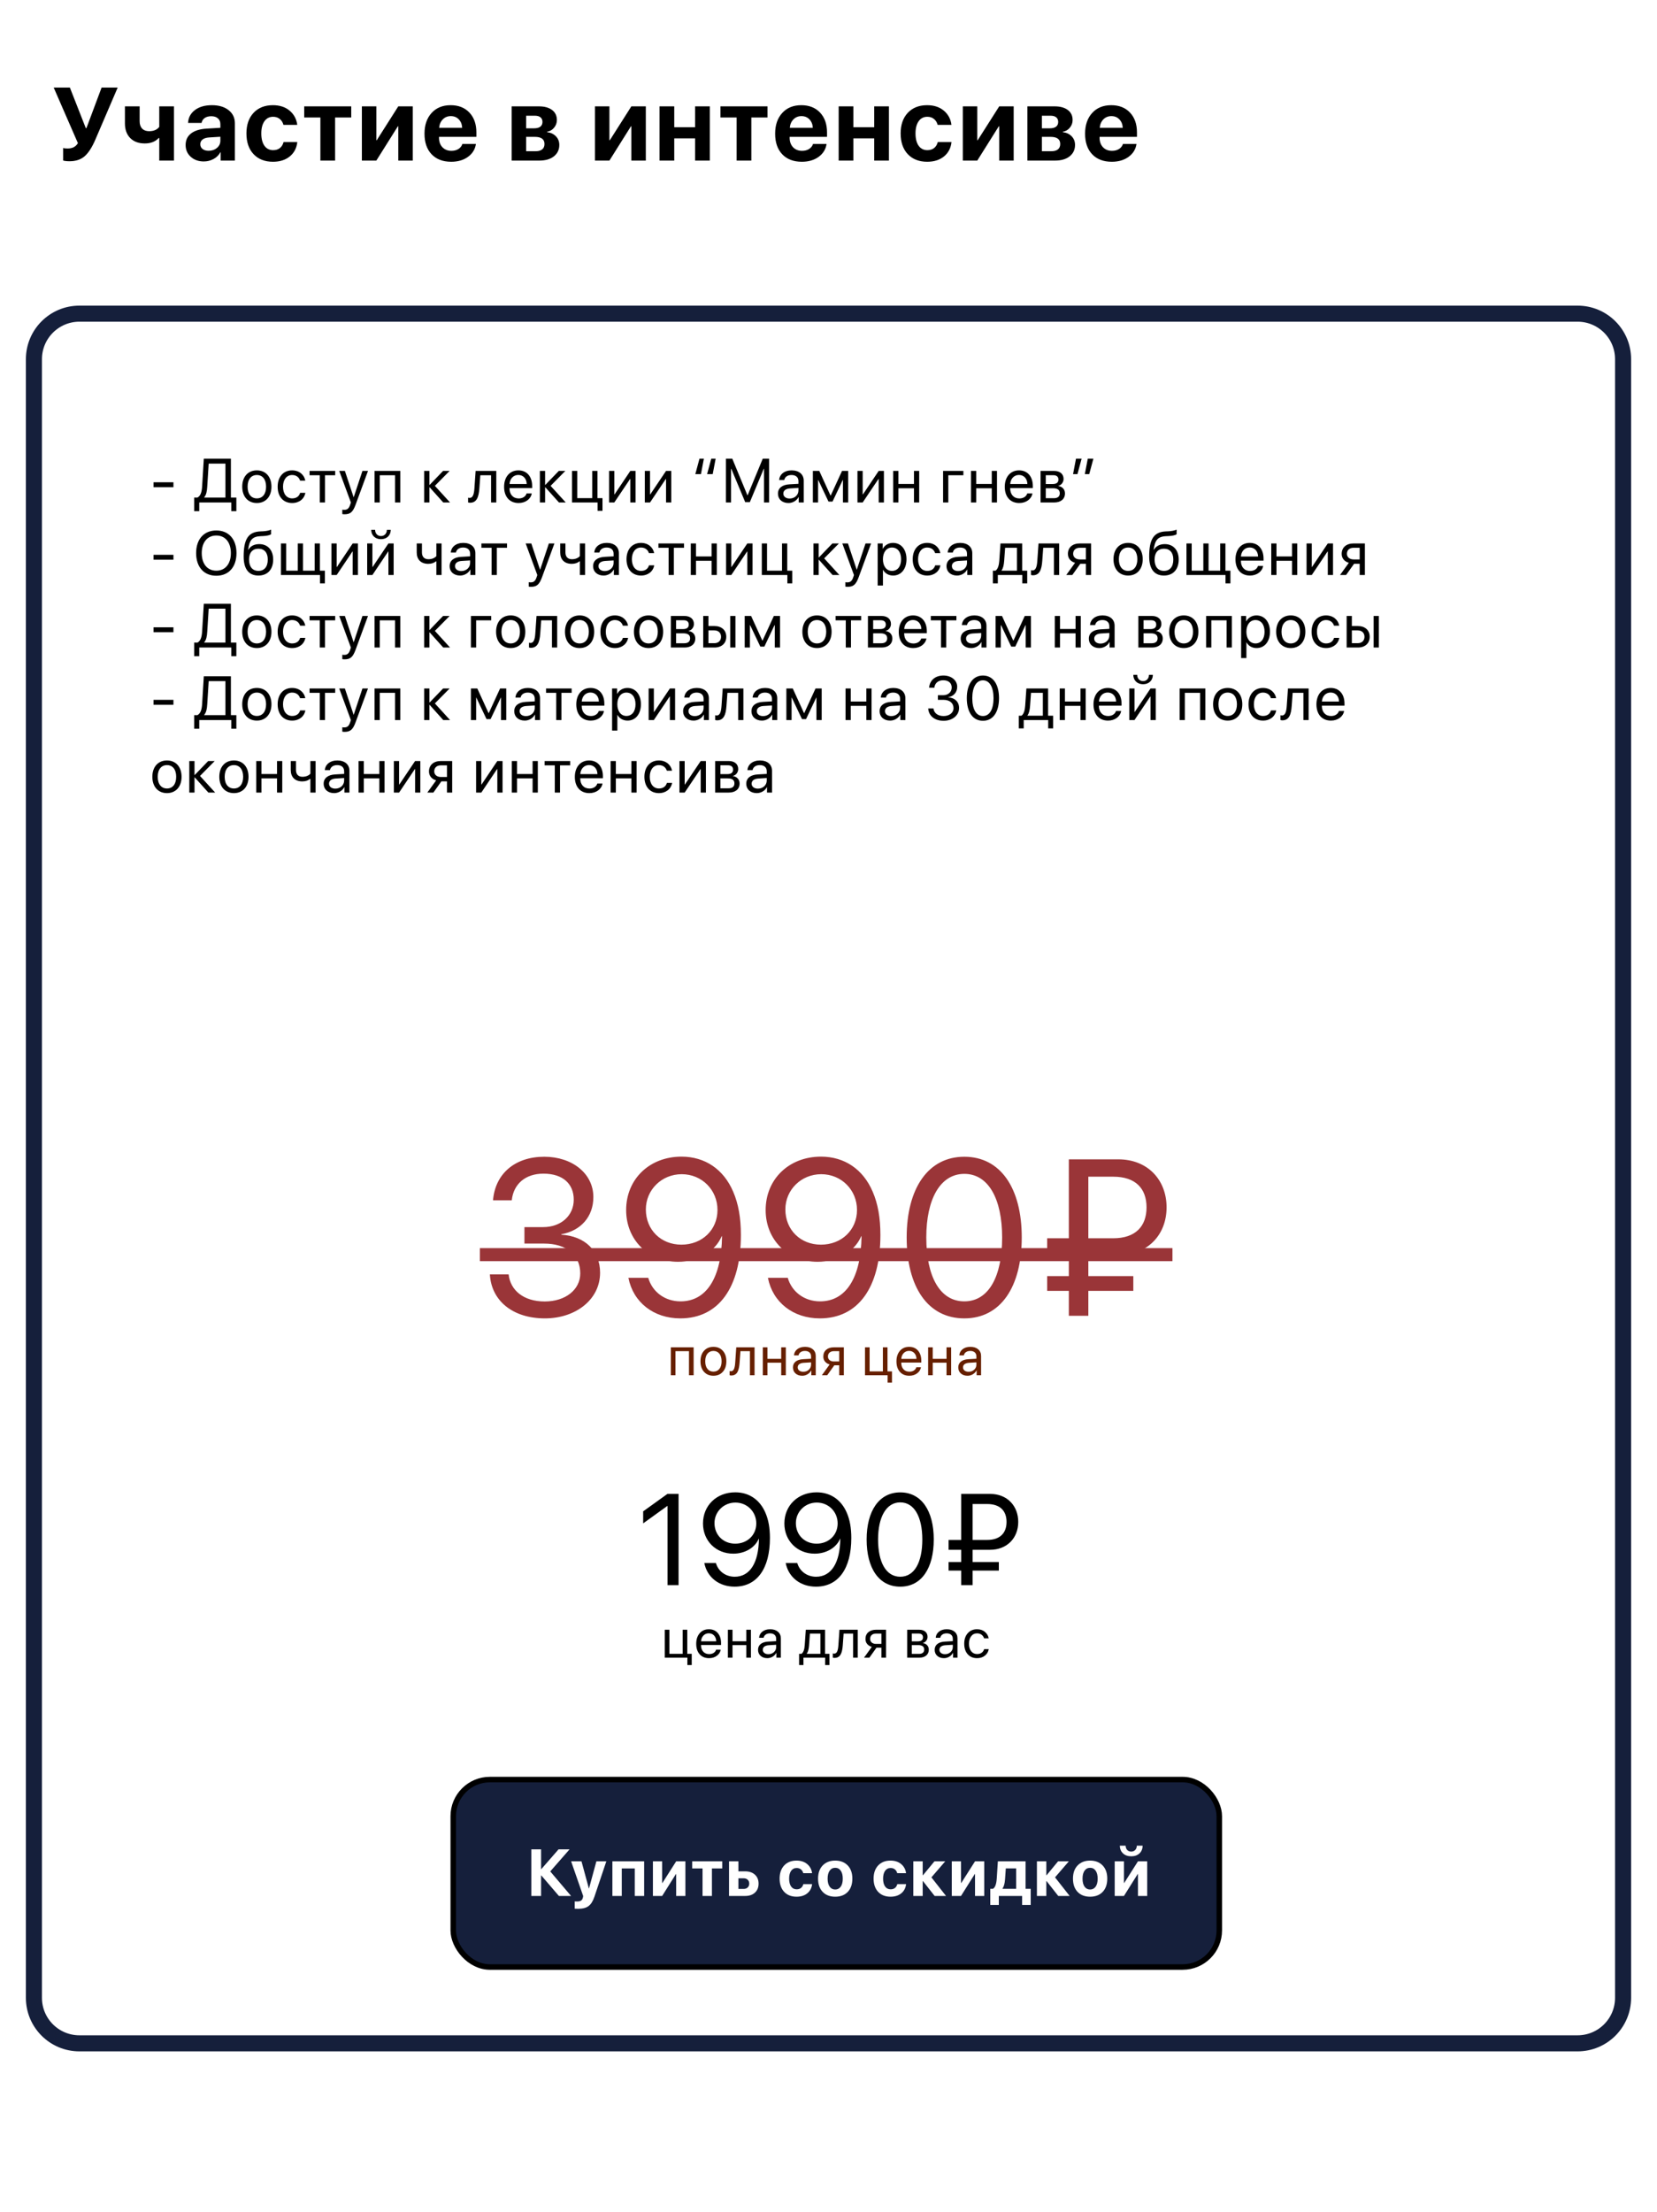
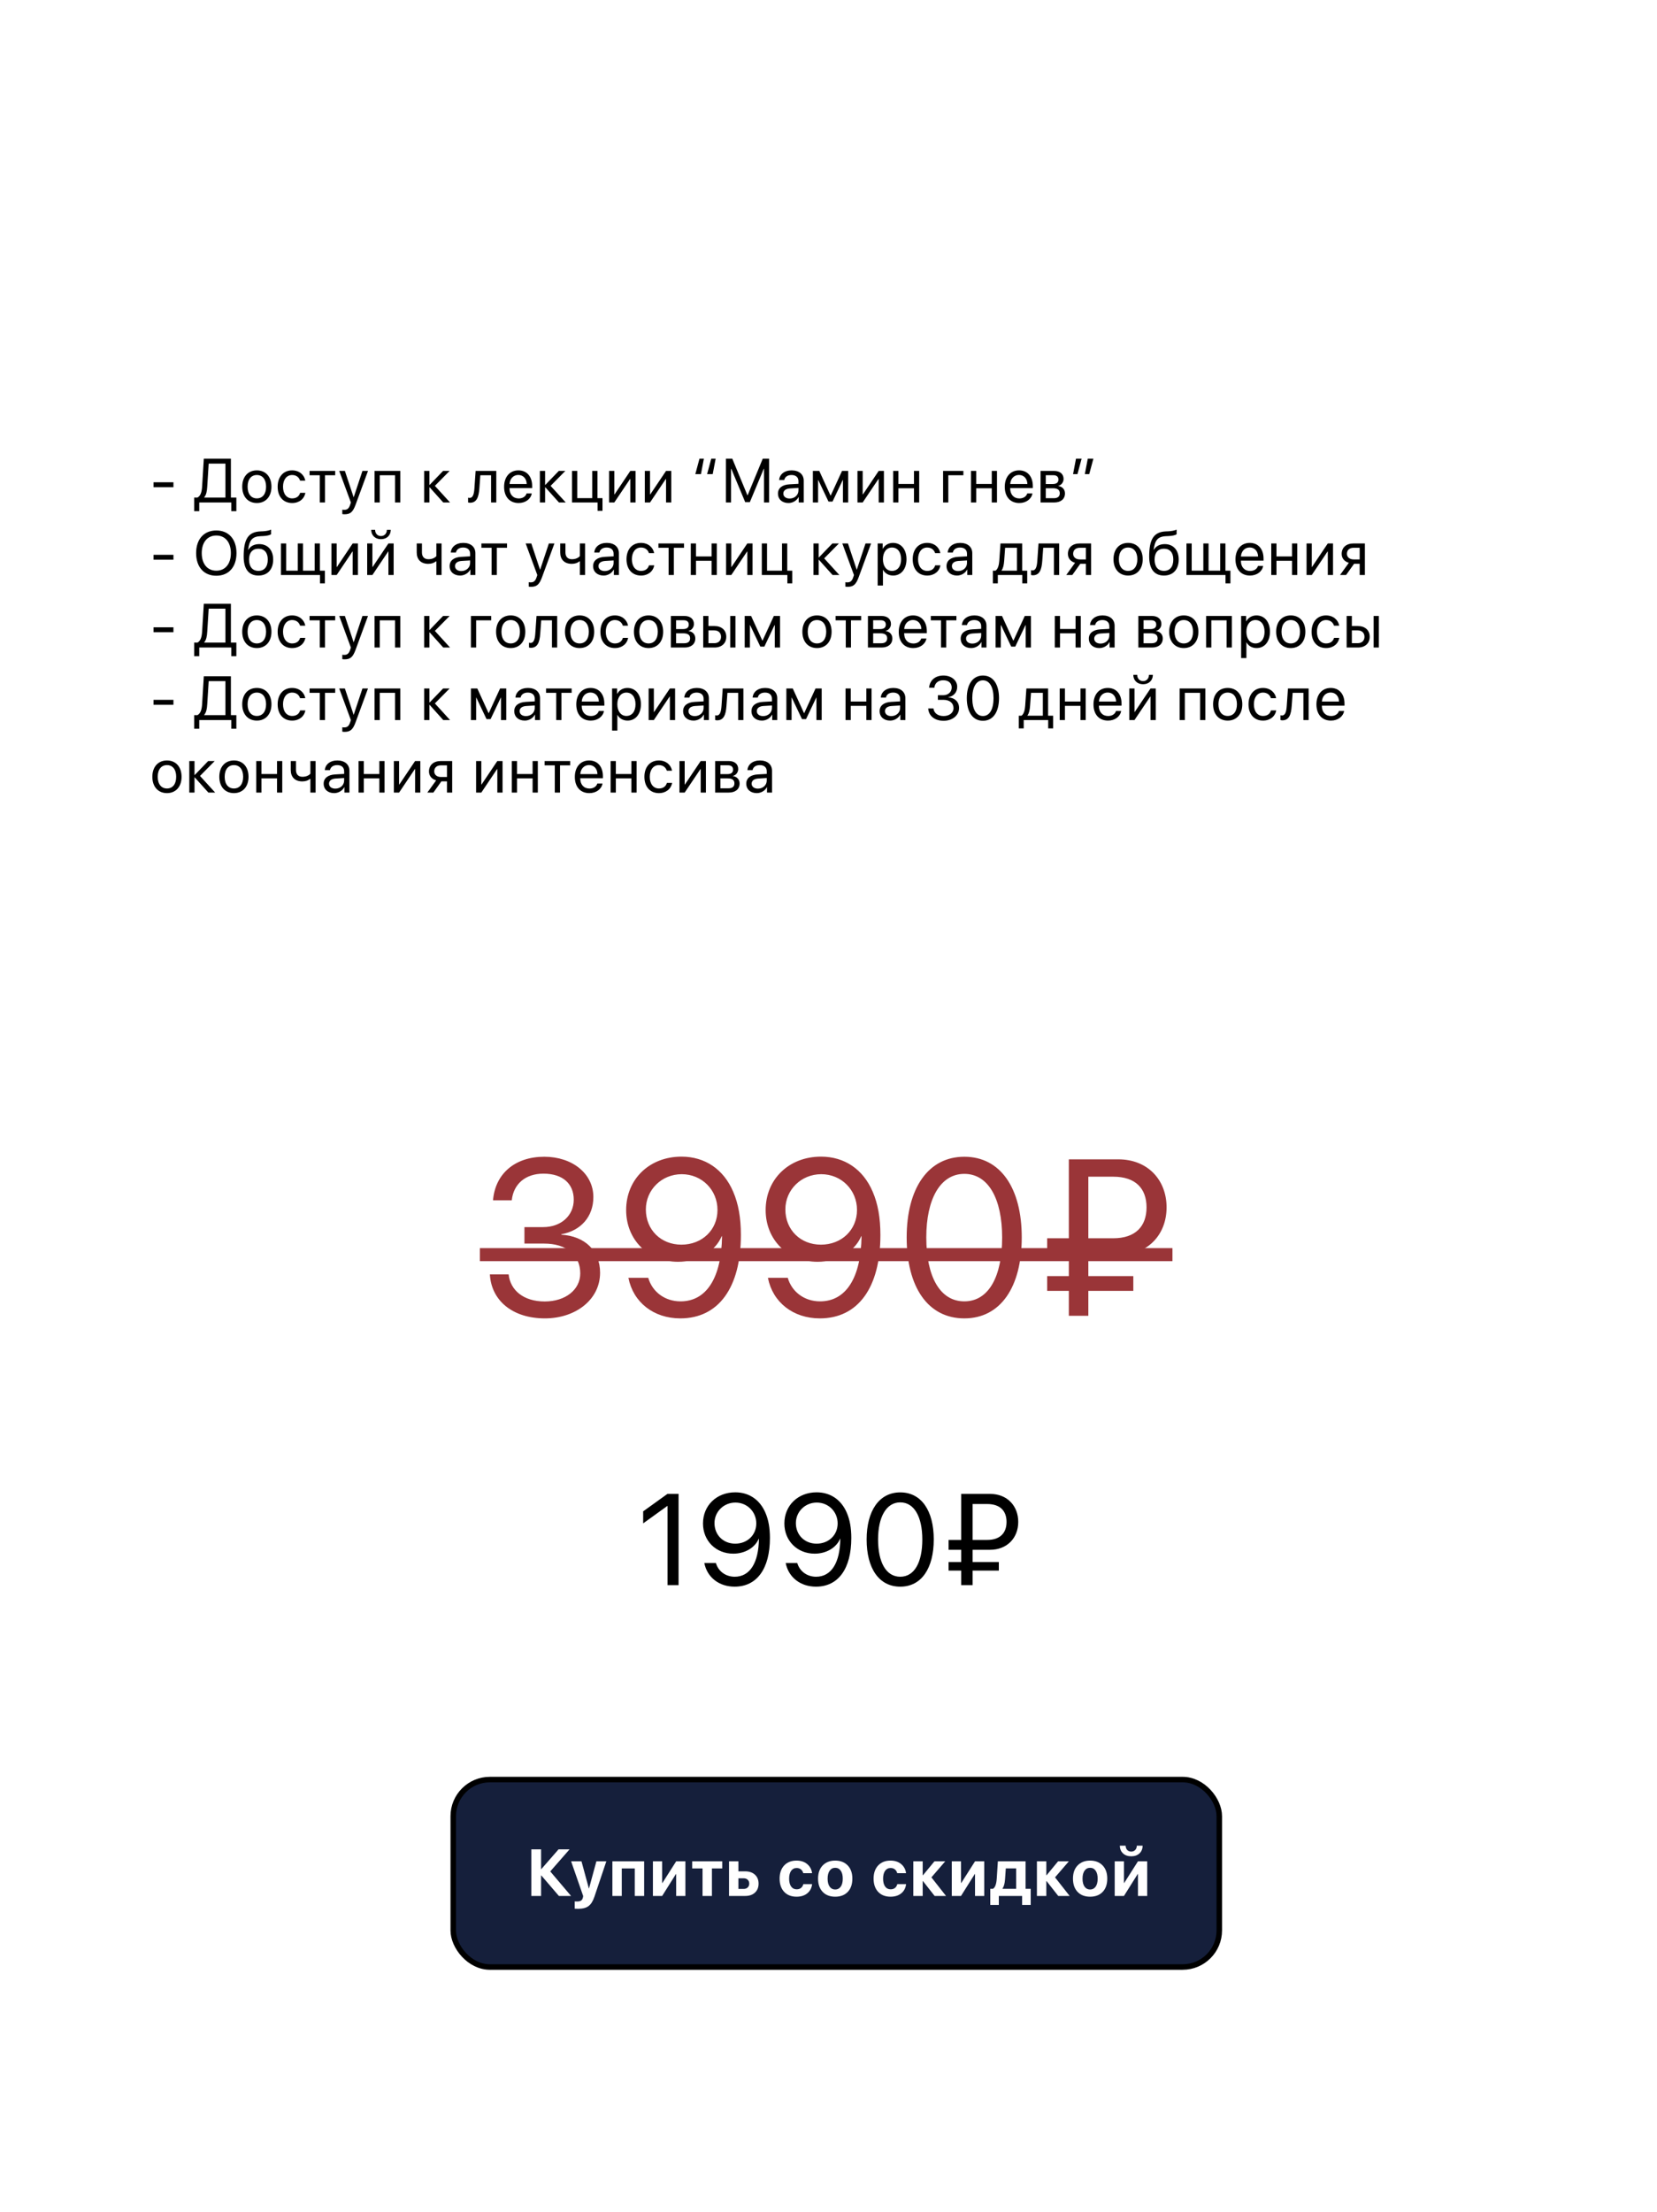
<svg xmlns="http://www.w3.org/2000/svg" width="320" height="427" viewBox="0 0 320 427" fill="none">
  <rect width="320" height="427" fill="white" />
-   <path d="M13.418 31.127C13.145 31.127 12.884 31.111 12.637 31.078C12.389 31.046 12.243 31.013 12.197 30.98V28.578C12.393 28.637 12.679 28.666 13.057 28.666C13.506 28.666 13.89 28.588 14.209 28.432C14.528 28.275 14.808 28.012 15.049 27.641L10.371 16.908H13.496L16.572 24.74H16.689L19.619 16.908H22.725L18.408 26.967C17.77 28.451 17.083 29.516 16.348 30.16C15.612 30.805 14.635 31.127 13.418 31.127ZM33.598 31H30.756V26.645H30.649C30.004 27.341 29.109 27.689 27.963 27.689C26.772 27.689 25.834 27.344 25.151 26.654C24.467 25.958 24.125 25.014 24.125 23.822V20.531H26.967V23.412C26.967 24.011 27.127 24.48 27.446 24.818C27.771 25.157 28.22 25.326 28.793 25.326C29.679 25.326 30.333 25.049 30.756 24.496V20.531H33.598V31ZM40.292 29.105C40.923 29.105 41.457 28.923 41.893 28.559C42.336 28.188 42.557 27.722 42.557 27.162V26.4L40.35 26.537C39.816 26.576 39.403 26.71 39.11 26.938C38.824 27.165 38.681 27.465 38.681 27.836C38.681 28.227 38.827 28.536 39.12 28.764C39.413 28.991 39.803 29.105 40.292 29.105ZM39.354 31.166C38.345 31.166 37.509 30.87 36.844 30.277C36.181 29.685 35.848 28.923 35.848 27.992C35.848 27.042 36.2 26.296 36.903 25.756C37.606 25.215 38.612 24.906 39.921 24.828L42.557 24.672V23.979C42.557 23.497 42.398 23.119 42.079 22.846C41.766 22.572 41.34 22.436 40.8 22.436C40.279 22.436 39.852 22.553 39.52 22.787C39.195 23.021 38.996 23.337 38.925 23.734H36.317C36.369 22.706 36.809 21.879 37.636 21.254C38.462 20.622 39.559 20.307 40.927 20.307C42.268 20.307 43.342 20.626 44.149 21.264C44.956 21.902 45.36 22.748 45.36 23.803V31H42.606V29.398H42.548C42.261 29.945 41.825 30.378 41.239 30.697C40.653 31.01 40.025 31.166 39.354 31.166ZM57.406 24.105H54.739C54.616 23.63 54.381 23.253 54.036 22.973C53.691 22.686 53.258 22.543 52.737 22.543C52.034 22.543 51.478 22.829 51.068 23.402C50.664 23.975 50.462 24.76 50.462 25.756C50.462 26.771 50.664 27.566 51.068 28.139C51.478 28.705 52.038 28.988 52.747 28.988C53.275 28.988 53.711 28.852 54.056 28.578C54.401 28.305 54.635 27.921 54.759 27.426H57.415C57.285 28.591 56.8 29.516 55.96 30.199C55.12 30.883 54.04 31.225 52.718 31.225C51.142 31.225 49.892 30.736 48.968 29.76C48.05 28.783 47.591 27.449 47.591 25.756C47.591 24.089 48.05 22.764 48.968 21.781C49.892 20.798 51.136 20.307 52.698 20.307C54.02 20.307 55.097 20.658 55.931 21.361C56.771 22.064 57.262 22.979 57.406 24.105ZM67.83 20.531V22.68H64.715V31H61.873V22.68H58.748V20.531H67.83ZM72.678 31H69.885V20.531H72.678V27.074H72.756L76.916 20.531H79.709V31H76.916V24.379H76.838L72.678 31ZM87.057 22.416C86.439 22.416 85.921 22.628 85.504 23.051C85.094 23.474 84.863 24.014 84.811 24.672H89.254C89.222 24.001 89.004 23.458 88.6 23.041C88.203 22.624 87.689 22.416 87.057 22.416ZM89.293 27.797H91.91C91.754 28.826 91.24 29.656 90.368 30.287C89.502 30.912 88.424 31.225 87.135 31.225C85.527 31.225 84.264 30.743 83.346 29.779C82.435 28.816 81.979 27.494 81.979 25.814C81.979 24.141 82.435 22.807 83.346 21.811C84.258 20.808 85.485 20.307 87.028 20.307C88.545 20.307 89.752 20.782 90.651 21.732C91.549 22.683 91.998 23.956 91.998 25.551V26.42H84.782V26.596C84.782 27.344 85 27.953 85.436 28.422C85.879 28.884 86.461 29.115 87.184 29.115C87.705 29.115 88.154 28.998 88.532 28.764C88.909 28.523 89.163 28.201 89.293 27.797ZM103.296 22.338H101.607V24.77H103.15C103.67 24.77 104.068 24.665 104.341 24.457C104.621 24.242 104.761 23.936 104.761 23.539C104.761 23.155 104.634 22.859 104.38 22.65C104.126 22.442 103.765 22.338 103.296 22.338ZM103.296 26.42H101.607V29.193H103.423C103.983 29.193 104.409 29.076 104.702 28.842C105.002 28.601 105.152 28.253 105.152 27.797C105.152 26.879 104.533 26.42 103.296 26.42ZM98.814 31V20.531H104.058C105.145 20.531 105.998 20.766 106.616 21.234C107.235 21.697 107.544 22.341 107.544 23.168C107.544 23.728 107.362 24.226 106.997 24.662C106.639 25.092 106.19 25.349 105.65 25.434V25.512C106.353 25.596 106.922 25.863 107.359 26.312C107.795 26.762 108.013 27.315 108.013 27.973C108.013 28.891 107.665 29.626 106.968 30.18C106.278 30.727 105.34 31 104.155 31H98.814ZM117.689 31H114.896V20.531H117.689V27.074H117.768L121.928 20.531H124.721V31H121.928V24.379H121.85L117.689 31ZM134.237 31V26.713H130.213V31H127.371V20.531H130.213V24.555H134.237V20.531H137.079V31H134.237ZM148.216 20.531V22.68H145.1V31H142.259V22.68H139.134V20.531H148.216ZM154.773 22.416C154.154 22.416 153.637 22.628 153.22 23.051C152.81 23.474 152.579 24.014 152.527 24.672H156.97C156.937 24.001 156.719 23.458 156.316 23.041C155.918 22.624 155.404 22.416 154.773 22.416ZM157.009 27.797H159.626C159.47 28.826 158.956 29.656 158.083 30.287C157.217 30.912 156.14 31.225 154.851 31.225C153.243 31.225 151.98 30.743 151.062 29.779C150.15 28.816 149.695 27.494 149.695 25.814C149.695 24.141 150.15 22.807 151.062 21.811C151.973 20.808 153.2 20.307 154.743 20.307C156.26 20.307 157.468 20.782 158.366 21.732C159.265 22.683 159.714 23.956 159.714 25.551V26.42H152.497V26.596C152.497 27.344 152.715 27.953 153.152 28.422C153.594 28.884 154.177 29.115 154.9 29.115C155.42 29.115 155.87 28.998 156.247 28.764C156.625 28.523 156.879 28.201 157.009 27.797ZM168.83 31V26.713H164.806V31H161.964V20.531H164.806V24.555H168.83V20.531H171.671V31H168.83ZM183.746 24.105H181.08C180.956 23.63 180.722 23.253 180.377 22.973C180.032 22.686 179.599 22.543 179.078 22.543C178.375 22.543 177.818 22.829 177.408 23.402C177.005 23.975 176.803 24.76 176.803 25.756C176.803 26.771 177.005 27.566 177.408 28.139C177.818 28.705 178.378 28.988 179.088 28.988C179.615 28.988 180.051 28.852 180.396 28.578C180.742 28.305 180.976 27.921 181.1 27.426H183.756C183.626 28.591 183.141 29.516 182.301 30.199C181.461 30.883 180.38 31.225 179.059 31.225C177.483 31.225 176.233 30.736 175.309 29.76C174.391 28.783 173.932 27.449 173.932 25.756C173.932 24.089 174.391 22.764 175.309 21.781C176.233 20.798 177.477 20.307 179.039 20.307C180.361 20.307 181.438 20.658 182.271 21.361C183.111 22.064 183.603 22.979 183.746 24.105ZM188.731 31H185.938V20.531H188.731V27.074H188.809L192.969 20.531H195.762V31H192.969V24.379H192.891L188.731 31ZM202.895 22.338H201.206V24.77H202.749C203.27 24.77 203.667 24.665 203.94 24.457C204.22 24.242 204.36 23.936 204.36 23.539C204.36 23.155 204.233 22.859 203.979 22.65C203.725 22.442 203.364 22.338 202.895 22.338ZM202.895 26.42H201.206V29.193H203.022C203.582 29.193 204.009 29.076 204.302 28.842C204.601 28.601 204.751 28.253 204.751 27.797C204.751 26.879 204.132 26.42 202.895 26.42ZM198.413 31V20.531H203.657C204.744 20.531 205.597 20.766 206.216 21.234C206.834 21.697 207.143 22.341 207.143 23.168C207.143 23.728 206.961 24.226 206.596 24.662C206.238 25.092 205.789 25.349 205.249 25.434V25.512C205.952 25.596 206.522 25.863 206.958 26.312C207.394 26.762 207.612 27.315 207.612 27.973C207.612 28.891 207.264 29.626 206.567 30.18C205.877 30.727 204.94 31 203.755 31H198.413ZM214.628 22.416C214.01 22.416 213.492 22.628 213.075 23.051C212.665 23.474 212.434 24.014 212.382 24.672H216.825C216.793 24.001 216.575 23.458 216.171 23.041C215.774 22.624 215.26 22.416 214.628 22.416ZM216.864 27.797H219.482C219.325 28.826 218.811 29.656 217.939 30.287C217.073 30.912 215.995 31.225 214.706 31.225C213.098 31.225 211.835 30.743 210.917 29.779C210.006 28.816 209.55 27.494 209.55 25.814C209.55 24.141 210.006 22.807 210.917 21.811C211.829 20.808 213.056 20.307 214.599 20.307C216.116 20.307 217.323 20.782 218.222 21.732C219.12 22.683 219.57 23.956 219.57 25.551V26.42H212.353V26.596C212.353 27.344 212.571 27.953 213.007 28.422C213.45 28.884 214.032 29.115 214.755 29.115C215.276 29.115 215.725 28.998 216.103 28.764C216.48 28.523 216.734 28.201 216.864 27.797Z" fill="black" />
-   <path d="M6.551 69.338C6.551 64.485 10.485 60.551 15.338 60.551H304.662C309.515 60.551 313.449 64.485 313.449 69.338V385.662C313.449 390.515 309.515 394.449 304.662 394.449H15.338C10.485 394.449 6.551 390.515 6.551 385.662V69.338Z" stroke="#151F3B" stroke-width="3.102" />
  <path d="M33.494 94.047H29.65V93.098H33.494V94.047ZM40.027 93.889C39.968 94.856 39.851 95.5 39.435 96.004V96.051H43.536V89.494H40.302L40.027 93.889ZM38.48 97V98.67H37.501V96.051H38.128C38.743 95.723 38.972 94.973 39.036 93.865L39.359 88.545H44.591V96.051H45.646V98.67H44.667V97H38.48ZM49.603 97.106C47.916 97.106 46.779 95.893 46.779 93.953C46.779 92.008 47.916 90.801 49.603 90.801C51.285 90.801 52.422 92.008 52.422 93.953C52.422 95.893 51.285 97.106 49.603 97.106ZM49.603 96.209C50.682 96.209 51.385 95.389 51.385 93.953C51.385 92.518 50.682 91.697 49.603 91.697C48.525 91.697 47.816 92.518 47.816 93.953C47.816 95.389 48.525 96.209 49.603 96.209ZM58.958 92.781H57.95C57.774 92.195 57.276 91.697 56.415 91.697C55.354 91.697 54.657 92.594 54.657 93.953C54.657 95.348 55.366 96.209 56.426 96.209C57.235 96.209 57.768 95.811 57.962 95.137H58.969C58.77 96.291 57.792 97.106 56.42 97.106C54.727 97.106 53.62 95.893 53.62 93.953C53.62 92.055 54.721 90.801 56.409 90.801C57.88 90.801 58.776 91.744 58.958 92.781ZM64.732 90.906V91.744H62.763V97H61.755V91.744H59.786V90.906H64.732ZM66.545 99.279C66.422 99.279 66.217 99.268 66.105 99.244V98.389C66.217 98.412 66.375 98.418 66.504 98.418C67.072 98.418 67.388 98.143 67.623 97.434L67.763 97.006L65.513 90.906H66.603L68.291 95.981H68.308L69.996 90.906H71.068L68.672 97.428C68.15 98.852 67.646 99.279 66.545 99.279ZM76.291 97V91.744H73.344V97H72.336V90.906H77.305V97H76.291ZM83.984 93.789L86.914 97H85.601L82.971 94.07H82.924V97H81.916V90.906H82.924V93.602H82.971L85.572 90.906H86.832L83.984 93.789ZM92.573 94.311C92.45 95.992 92.046 97.053 90.763 97.053C90.587 97.053 90.47 97.018 90.4 96.988V96.068C90.452 96.086 90.564 96.115 90.71 96.115C91.314 96.115 91.542 95.406 91.618 94.287L91.853 90.906H95.843V97H94.835V91.744H92.761L92.573 94.311ZM100.093 91.686C99.138 91.686 98.47 92.418 98.406 93.432H101.716C101.693 92.412 101.054 91.686 100.093 91.686ZM101.693 95.254H102.695C102.519 96.32 101.488 97.106 100.158 97.106C98.412 97.106 97.351 95.893 97.351 93.977C97.351 92.084 98.429 90.801 100.111 90.801C101.757 90.801 102.771 91.996 102.771 93.842V94.228H98.4V94.287C98.4 95.453 99.086 96.221 100.181 96.221C100.955 96.221 101.523 95.828 101.693 95.254ZM106.33 93.789L109.26 97H107.948L105.317 94.07H105.27V97H104.262V90.906H105.27V93.602H105.317L107.918 90.906H109.178L106.33 93.789ZM116.353 98.611H115.403V97H110.47V90.906H111.478V96.162H114.372V90.906H115.38V96.162H116.353V98.611ZM118.634 97H117.627V90.906H118.634V95.441H118.681L121.728 90.906H122.736V97H121.728V92.465H121.681L118.634 97ZM125.533 97H124.526V90.906H125.533V95.441H125.58L128.627 90.906H129.635V97H128.627V92.465H128.58L125.533 97ZM135.084 88.545H135.933L135.365 91.527H134.281L135.084 88.545ZM137.357 88.545H138.207L137.638 91.527H136.554L137.357 88.545ZM148.528 97H147.543V90.484H147.502L144.807 96.941H143.916L141.221 90.484H141.18V97H140.195V88.545H141.42L144.338 95.6H144.385L147.303 88.545H148.528V97ZM152.497 96.238C153.458 96.238 154.196 95.564 154.196 94.686V94.188L152.567 94.287C151.747 94.34 151.278 94.703 151.278 95.277C151.278 95.857 151.764 96.238 152.497 96.238ZM152.268 97.106C151.055 97.106 150.241 96.373 150.241 95.277C150.241 94.234 151.044 93.578 152.45 93.496L154.196 93.397V92.887C154.196 92.143 153.704 91.697 152.86 91.697C152.075 91.697 151.583 92.066 151.454 92.664H150.47C150.54 91.609 151.442 90.801 152.884 90.801C154.313 90.801 155.216 91.574 155.216 92.787V97H154.249V95.951H154.225C153.862 96.648 153.089 97.106 152.268 97.106ZM157.99 97H156.982V90.906H158.218L160.386 95.652H160.433L162.613 90.906H163.802V97H162.789V92.676H162.747L160.779 96.824H159.999L158.031 92.676H157.99V97ZM166.6 97H165.592V90.906H166.6V95.441H166.647L169.693 90.906H170.701V97H169.693V92.465H169.647L166.6 97ZM176.505 97V94.258H173.499V97H172.491V90.906H173.499V93.42H176.505V90.906H177.512V97H176.505ZM186.049 91.744H183.137V97H182.129V90.906H186.049V91.744ZM191.53 97V94.258H188.524V97H187.516V90.906H188.524V93.42H191.53V90.906H192.538V97H191.53ZM196.783 91.686C195.827 91.686 195.159 92.418 195.095 93.432H198.406C198.382 92.412 197.743 91.686 196.783 91.686ZM198.382 95.254H199.384C199.208 96.32 198.177 97.106 196.847 97.106C195.101 97.106 194.04 95.893 194.04 93.977C194.04 92.084 195.118 90.801 196.8 90.801C198.447 90.801 199.46 91.996 199.46 93.842V94.228H195.089V94.287C195.089 95.453 195.775 96.221 196.87 96.221C197.644 96.221 198.212 95.828 198.382 95.254ZM203.418 91.732H201.959V93.438H203.266C204.033 93.438 204.402 93.156 204.402 92.57C204.402 92.031 204.057 91.732 203.418 91.732ZM203.348 94.258H201.959V96.174H203.529C204.268 96.174 204.666 95.84 204.666 95.225C204.666 94.574 204.238 94.258 203.348 94.258ZM200.951 97V90.906H203.559C204.701 90.906 205.398 91.498 205.398 92.465C205.398 93.086 204.959 93.66 204.396 93.777V93.824C205.164 93.93 205.668 94.486 205.668 95.248C205.668 96.326 204.871 97 203.576 97H200.951ZM208.079 91.527H207.229L207.797 88.545H208.881L208.079 91.527ZM210.352 91.527H209.503L210.071 88.545H211.155L210.352 91.527ZM33.494 108.047H29.65V107.098H33.494V108.047ZM41.773 102.404C44.169 102.404 45.669 104.092 45.669 106.775C45.669 109.459 44.169 111.141 41.773 111.141C39.376 111.141 37.876 109.459 37.876 106.775C37.876 104.092 39.376 102.404 41.773 102.404ZM41.773 103.377C40.044 103.377 38.96 104.689 38.96 106.775C38.96 108.855 40.044 110.168 41.773 110.168C43.501 110.168 44.585 108.855 44.585 106.775C44.585 104.689 43.501 103.377 41.773 103.377ZM49.908 111.105C48.039 111.105 47.055 109.852 47.055 107.432C47.055 104.068 47.945 102.668 50.312 102.58L50.764 102.562C51.349 102.533 52.006 102.416 52.352 102.234V103.125C52.158 103.301 51.514 103.453 50.81 103.482L50.359 103.5C48.666 103.564 48.162 104.309 47.916 106.131H47.963C48.361 105.41 49.123 105.035 50.06 105.035C51.707 105.035 52.756 106.195 52.756 108.012C52.756 109.928 51.672 111.105 49.908 111.105ZM49.908 110.203C51.051 110.203 51.713 109.412 51.713 108.012C51.713 106.682 51.051 105.926 49.908 105.926C48.76 105.926 48.098 106.682 48.098 108.012C48.098 109.412 48.76 110.203 49.908 110.203ZM62.743 112.611H61.794V111H54.252V104.906H55.26V110.162H57.51V104.906H58.518V110.162H60.768V104.906H61.776V110.162H62.743V112.611ZM65.019 111H64.011V104.906H65.019V109.441H65.066L68.112 104.906H69.12V111H68.112V106.465H68.066L65.019 111ZM71.918 111H70.91V104.906H71.918V109.441H71.965L75.012 104.906H76.019V111H75.012V106.465H74.965L71.918 111ZM71.689 102.27H72.439C72.439 102.949 72.879 103.482 73.576 103.482C74.273 103.482 74.713 102.949 74.713 102.27H75.463C75.463 103.348 74.695 104.086 73.576 104.086C72.457 104.086 71.689 103.348 71.689 102.27ZM85.276 111H84.269V108.369H84.181C83.853 108.65 83.366 108.844 82.704 108.844C81.245 108.844 80.478 107.959 80.478 106.658V104.906H81.486V106.646C81.486 107.443 81.913 107.953 82.734 107.953C83.489 107.953 83.987 107.672 84.269 107.355V104.906H85.276V111ZM89.088 110.238C90.049 110.238 90.787 109.564 90.787 108.686V108.188L89.158 108.287C88.338 108.34 87.869 108.703 87.869 109.277C87.869 109.857 88.355 110.238 89.088 110.238ZM88.859 111.105C87.646 111.105 86.832 110.373 86.832 109.277C86.832 108.234 87.635 107.578 89.041 107.496L90.787 107.396V106.887C90.787 106.143 90.295 105.697 89.451 105.697C88.666 105.697 88.174 106.066 88.045 106.664H87.06C87.131 105.609 88.033 104.801 89.474 104.801C90.904 104.801 91.806 105.574 91.806 106.787V111H90.84V109.951H90.816C90.453 110.648 89.68 111.105 88.859 111.105ZM97.915 104.906V105.744H95.946V111H94.938V105.744H92.969V104.906H97.915ZM102.549 113.279C102.425 113.279 102.22 113.268 102.109 113.244V112.389C102.22 112.412 102.379 112.418 102.507 112.418C103.076 112.418 103.392 112.143 103.627 111.434L103.767 111.006L101.517 104.906H102.607L104.295 109.98H104.312L106 104.906H107.072L104.675 111.428C104.154 112.852 103.65 113.279 102.549 113.279ZM112.987 111H111.979V108.369H111.891C111.563 108.65 111.076 108.844 110.414 108.844C108.955 108.844 108.188 107.959 108.188 106.658V104.906H109.196V106.646C109.196 107.443 109.623 107.953 110.444 107.953C111.2 107.953 111.698 107.672 111.979 107.355V104.906H112.987V111ZM116.798 110.238C117.759 110.238 118.497 109.564 118.497 108.686V108.188L116.868 108.287C116.048 108.34 115.579 108.703 115.579 109.277C115.579 109.857 116.065 110.238 116.798 110.238ZM116.569 111.105C115.356 111.105 114.542 110.373 114.542 109.277C114.542 108.234 115.345 107.578 116.751 107.496L118.497 107.396V106.887C118.497 106.143 118.005 105.697 117.161 105.697C116.376 105.697 115.884 106.066 115.755 106.664H114.77C114.841 105.609 115.743 104.801 117.185 104.801C118.614 104.801 119.517 105.574 119.517 106.787V111H118.55V109.951H118.526C118.163 110.648 117.39 111.105 116.569 111.105ZM126.328 106.781H125.32C125.144 106.195 124.646 105.697 123.785 105.697C122.724 105.697 122.027 106.594 122.027 107.953C122.027 109.348 122.736 110.209 123.796 110.209C124.605 110.209 125.138 109.811 125.332 109.137H126.339C126.14 110.291 125.162 111.105 123.791 111.105C122.097 111.105 120.99 109.893 120.99 107.953C120.99 106.055 122.091 104.801 123.779 104.801C125.25 104.801 126.146 105.744 126.328 106.781ZM132.102 104.906V105.744H130.133V111H129.125V105.744H127.156V104.906H132.102ZM137.419 111V108.258H134.413V111H133.405V104.906H134.413V107.42H137.419V104.906H138.427V111H137.419ZM141.23 111H140.222V104.906H141.23V109.441H141.277L144.324 104.906H145.332V111H144.324V106.465H144.277L141.23 111ZM153.004 112.611H152.055V111H147.121V104.906H148.129V110.162H151.024V104.906H152.031V110.162H153.004V112.611ZM159.167 107.789L162.097 111H160.785L158.154 108.07H158.107V111H157.099V104.906H158.107V107.602H158.154L160.755 104.906H162.015L159.167 107.789ZM163.699 113.279C163.576 113.279 163.371 113.268 163.26 113.244V112.389C163.371 112.412 163.529 112.418 163.658 112.418C164.227 112.418 164.543 112.143 164.777 111.434L164.918 111.006L162.668 104.906H163.758L165.445 109.98H165.463L167.15 104.906H168.223L165.826 111.428C165.305 112.852 164.801 113.279 163.699 113.279ZM172.456 104.801C174.009 104.801 175.063 106.043 175.063 107.953C175.063 109.863 174.014 111.105 172.479 111.105C171.606 111.105 170.903 110.678 170.54 110.01H170.516V113.033H169.497V104.906H170.464V105.938H170.487C170.862 105.252 171.571 104.801 172.456 104.801ZM172.257 110.209C173.341 110.209 174.02 109.336 174.02 107.953C174.02 106.576 173.341 105.697 172.257 105.697C171.214 105.697 170.51 106.6 170.51 107.953C170.51 109.312 171.214 110.209 172.257 110.209ZM181.599 106.781H180.591C180.415 106.195 179.917 105.697 179.056 105.697C177.995 105.697 177.298 106.594 177.298 107.953C177.298 109.348 178.007 110.209 179.068 110.209C179.876 110.209 180.41 109.811 180.603 109.137H181.611C181.411 110.291 180.433 111.105 179.062 111.105C177.369 111.105 176.261 109.893 176.261 107.953C176.261 106.055 177.363 104.801 179.05 104.801C180.521 104.801 181.417 105.744 181.599 106.781ZM185.047 110.238C186.008 110.238 186.746 109.564 186.746 108.686V108.188L185.117 108.287C184.297 108.34 183.828 108.703 183.828 109.277C183.828 109.857 184.314 110.238 185.047 110.238ZM184.818 111.105C183.605 111.105 182.791 110.373 182.791 109.277C182.791 108.234 183.594 107.578 185 107.496L186.746 107.396V106.887C186.746 106.143 186.254 105.697 185.41 105.697C184.625 105.697 184.133 106.066 184.004 106.664H183.02C183.09 105.609 183.992 104.801 185.434 104.801C186.863 104.801 187.766 105.574 187.766 106.787V111H186.799V109.951H186.775C186.412 110.648 185.639 111.105 184.818 111.105ZM196.396 110.162V105.744H194.111L193.923 108.311C193.87 109.066 193.712 109.729 193.425 110.115V110.162H196.396ZM192.699 112.611H191.749V110.162H192.259C192.704 109.869 192.921 109.107 192.98 108.287L193.214 104.906H197.409V110.162H198.376V112.611H197.427V111H192.699V112.611ZM201.279 108.311C201.156 109.992 200.752 111.053 199.469 111.053C199.293 111.053 199.176 111.018 199.105 110.988V110.068C199.158 110.086 199.269 110.115 199.416 110.115C200.019 110.115 200.248 109.406 200.324 108.287L200.559 104.906H204.549V111H203.541V105.744H201.467L201.279 108.311ZM208.542 107.994H209.708V105.744H208.542C207.751 105.744 207.247 106.178 207.247 106.91C207.247 107.543 207.756 107.994 208.542 107.994ZM209.708 111V108.832H208.629L207.083 111H205.917L207.616 108.645C206.754 108.398 206.233 107.766 206.233 106.928C206.233 105.674 207.135 104.906 208.536 104.906H210.715V111H209.708ZM217.863 111.105C216.176 111.105 215.039 109.893 215.039 107.953C215.039 106.008 216.176 104.801 217.863 104.801C219.545 104.801 220.681 106.008 220.681 107.953C220.681 109.893 219.545 111.105 217.863 111.105ZM217.863 110.209C218.941 110.209 219.644 109.389 219.644 107.953C219.644 106.518 218.941 105.697 217.863 105.697C216.785 105.697 216.076 106.518 216.076 107.953C216.076 109.389 216.785 110.209 217.863 110.209ZM224.786 111.105C222.916 111.105 221.932 109.852 221.932 107.432C221.932 104.068 222.823 102.668 225.19 102.58L225.641 102.562C226.227 102.533 226.883 102.416 227.229 102.234V103.125C227.036 103.301 226.391 103.453 225.688 103.482L225.237 103.5C223.543 103.564 223.04 104.309 222.793 106.131H222.84C223.239 105.41 224 105.035 224.938 105.035C226.584 105.035 227.633 106.195 227.633 108.012C227.633 109.928 226.549 111.105 224.786 111.105ZM224.786 110.203C225.928 110.203 226.59 109.412 226.59 108.012C226.59 106.682 225.928 105.926 224.786 105.926C223.637 105.926 222.975 106.682 222.975 108.012C222.975 109.412 223.637 110.203 224.786 110.203ZM237.62 112.611H236.671V111H229.13V104.906H230.138V110.162H232.388V104.906H233.396V110.162H235.646V104.906H236.653V110.162H237.62V112.611ZM241.338 105.686C240.383 105.686 239.715 106.418 239.65 107.432H242.961C242.937 106.412 242.299 105.686 241.338 105.686ZM242.937 109.254H243.939C243.763 110.32 242.732 111.105 241.402 111.105C239.656 111.105 238.595 109.893 238.595 107.977C238.595 106.084 239.674 104.801 241.355 104.801C243.002 104.801 244.015 105.996 244.015 107.842V108.229H239.644V108.287C239.644 109.453 240.33 110.221 241.426 110.221C242.199 110.221 242.767 109.828 242.937 109.254ZM249.52 111V108.258H246.514V111H245.506V104.906H246.514V107.42H249.52V104.906H250.528V111H249.52ZM253.331 111H252.323V104.906H253.331V109.441H253.378L256.425 104.906H257.433V111H256.425V106.465H256.378L253.331 111ZM261.414 107.994H262.58V105.744H261.414C260.623 105.744 260.119 106.178 260.119 106.91C260.119 107.543 260.629 107.994 261.414 107.994ZM262.58 111V108.832H261.502L259.955 111H258.789L260.488 108.645C259.627 108.398 259.105 107.766 259.105 106.928C259.105 105.674 260.008 104.906 261.408 104.906H263.588V111H262.58ZM33.494 122.047H29.65V121.098H33.494V122.047ZM40.027 121.889C39.968 122.855 39.851 123.5 39.435 124.004V124.051H43.536V117.494H40.302L40.027 121.889ZM38.48 125V126.67H37.501V124.051H38.128C38.743 123.723 38.972 122.973 39.036 121.865L39.359 116.545H44.591V124.051H45.646V126.67H44.667V125H38.48ZM49.603 125.105C47.916 125.105 46.779 123.893 46.779 121.953C46.779 120.008 47.916 118.801 49.603 118.801C51.285 118.801 52.422 120.008 52.422 121.953C52.422 123.893 51.285 125.105 49.603 125.105ZM49.603 124.209C50.682 124.209 51.385 123.389 51.385 121.953C51.385 120.518 50.682 119.697 49.603 119.697C48.525 119.697 47.816 120.518 47.816 121.953C47.816 123.389 48.525 124.209 49.603 124.209ZM58.958 120.781H57.95C57.774 120.195 57.276 119.697 56.415 119.697C55.354 119.697 54.657 120.594 54.657 121.953C54.657 123.348 55.366 124.209 56.426 124.209C57.235 124.209 57.768 123.811 57.962 123.137H58.969C58.77 124.291 57.792 125.105 56.42 125.105C54.727 125.105 53.62 123.893 53.62 121.953C53.62 120.055 54.721 118.801 56.409 118.801C57.88 118.801 58.776 119.744 58.958 120.781ZM64.732 118.906V119.744H62.763V125H61.755V119.744H59.786V118.906H64.732ZM66.545 127.279C66.422 127.279 66.217 127.268 66.105 127.244V126.389C66.217 126.412 66.375 126.418 66.504 126.418C67.072 126.418 67.388 126.143 67.623 125.434L67.763 125.006L65.513 118.906H66.603L68.291 123.98H68.308L69.996 118.906H71.068L68.672 125.428C68.15 126.852 67.646 127.279 66.545 127.279ZM76.291 125V119.744H73.344V125H72.336V118.906H77.305V125H76.291ZM83.984 121.789L86.914 125H85.601L82.971 122.07H82.924V125H81.916V118.906H82.924V121.602H82.971L85.572 118.906H86.832L83.984 121.789ZM94.864 119.744H91.952V125H90.944V118.906H94.864V119.744ZM98.629 125.105C96.941 125.105 95.804 123.893 95.804 121.953C95.804 120.008 96.941 118.801 98.629 118.801C100.31 118.801 101.447 120.008 101.447 121.953C101.447 123.893 100.31 125.105 98.629 125.105ZM98.629 124.209C99.707 124.209 100.41 123.389 100.41 121.953C100.41 120.518 99.707 119.697 98.629 119.697C97.55 119.697 96.841 120.518 96.841 121.953C96.841 123.389 97.55 124.209 98.629 124.209ZM104.332 122.311C104.209 123.992 103.805 125.053 102.522 125.053C102.346 125.053 102.229 125.018 102.159 124.988V124.068C102.211 124.086 102.323 124.115 102.469 124.115C103.073 124.115 103.301 123.406 103.377 122.287L103.612 118.906H107.602V125H106.594V119.744H104.52L104.332 122.311ZM111.935 125.105C110.247 125.105 109.11 123.893 109.11 121.953C109.11 120.008 110.247 118.801 111.935 118.801C113.616 118.801 114.753 120.008 114.753 121.953C114.753 123.893 113.616 125.105 111.935 125.105ZM111.935 124.209C113.013 124.209 113.716 123.389 113.716 121.953C113.716 120.518 113.013 119.697 111.935 119.697C110.856 119.697 110.147 120.518 110.147 121.953C110.147 123.389 110.856 124.209 111.935 124.209ZM121.289 120.781H120.281C120.105 120.195 119.607 119.697 118.746 119.697C117.685 119.697 116.988 120.594 116.988 121.953C116.988 123.348 117.697 124.209 118.757 124.209C119.566 124.209 120.099 123.811 120.293 123.137H121.3C121.101 124.291 120.123 125.105 118.752 125.105C117.058 125.105 115.951 123.893 115.951 121.953C115.951 120.055 117.052 118.801 118.74 118.801C120.211 118.801 121.107 119.744 121.289 120.781ZM125.252 125.105C123.565 125.105 122.428 123.893 122.428 121.953C122.428 120.008 123.565 118.801 125.252 118.801C126.934 118.801 128.071 120.008 128.071 121.953C128.071 123.893 126.934 125.105 125.252 125.105ZM125.252 124.209C126.33 124.209 127.033 123.389 127.033 121.953C127.033 120.518 126.33 119.697 125.252 119.697C124.174 119.697 123.465 120.518 123.465 121.953C123.465 123.389 124.174 124.209 125.252 124.209ZM132.028 119.732H130.569V121.438H131.876C132.643 121.438 133.013 121.156 133.013 120.57C133.013 120.031 132.667 119.732 132.028 119.732ZM131.958 122.258H130.569V124.174H132.14C132.878 124.174 133.276 123.84 133.276 123.225C133.276 122.574 132.849 122.258 131.958 122.258ZM129.561 125V118.906H132.169C133.311 118.906 134.009 119.498 134.009 120.465C134.009 121.086 133.569 121.66 133.007 121.777V121.824C133.774 121.93 134.278 122.486 134.278 123.248C134.278 124.326 133.481 125 132.186 125H129.561ZM141.019 125V118.906H142.027V125H141.019ZM137.949 121.689H136.812V124.162H137.949C138.74 124.162 139.25 123.67 139.25 122.926C139.25 122.176 138.734 121.689 137.949 121.689ZM135.804 125V118.906H136.812V120.852H137.966C139.361 120.852 140.257 121.654 140.257 122.926C140.257 124.197 139.361 125 137.966 125H135.804ZM144.824 125H143.817V118.906H145.053L147.221 123.652H147.268L149.447 118.906H150.637V125H149.623V120.676H149.582L147.613 124.824H146.834L144.865 120.676H144.824V125ZM157.779 125.105C156.091 125.105 154.955 123.893 154.955 121.953C154.955 120.008 156.091 118.801 157.779 118.801C159.46 118.801 160.597 120.008 160.597 121.953C160.597 123.893 159.46 125.105 157.779 125.105ZM157.779 124.209C158.857 124.209 159.56 123.389 159.56 121.953C159.56 120.518 158.857 119.697 157.779 119.697C156.701 119.697 155.992 120.518 155.992 121.953C155.992 123.389 156.701 124.209 157.779 124.209ZM166.313 118.906V119.744H164.344V125H163.336V119.744H161.367V118.906H166.313ZM170.083 119.732H168.624V121.438H169.93C170.698 121.438 171.067 121.156 171.067 120.57C171.067 120.031 170.721 119.732 170.083 119.732ZM170.012 122.258H168.624V124.174H170.194C170.932 124.174 171.331 123.84 171.331 123.225C171.331 122.574 170.903 122.258 170.012 122.258ZM167.616 125V118.906H170.223C171.366 118.906 172.063 119.498 172.063 120.465C172.063 121.086 171.624 121.66 171.061 121.777V121.824C171.829 121.93 172.333 122.486 172.333 123.248C172.333 124.326 171.536 125 170.241 125H167.616ZM176.308 119.686C175.353 119.686 174.685 120.418 174.62 121.432H177.931C177.908 120.412 177.269 119.686 176.308 119.686ZM177.908 123.254H178.91C178.734 124.32 177.702 125.105 176.372 125.105C174.626 125.105 173.566 123.893 173.566 121.977C173.566 120.084 174.644 118.801 176.326 118.801C177.972 118.801 178.986 119.996 178.986 121.842V122.229H174.615V122.287C174.615 123.453 175.3 124.221 176.396 124.221C177.169 124.221 177.738 123.828 177.908 123.254ZM184.701 118.906V119.744H182.732V125H181.725V119.744H179.756V118.906H184.701ZM187.786 124.238C188.747 124.238 189.485 123.564 189.485 122.686V122.188L187.856 122.287C187.036 122.34 186.567 122.703 186.567 123.277C186.567 123.857 187.053 124.238 187.786 124.238ZM187.557 125.105C186.344 125.105 185.53 124.373 185.53 123.277C185.53 122.234 186.333 121.578 187.739 121.496L189.485 121.396V120.887C189.485 120.143 188.993 119.697 188.149 119.697C187.364 119.697 186.872 120.066 186.743 120.664H185.758C185.829 119.609 186.731 118.801 188.173 118.801C189.602 118.801 190.505 119.574 190.505 120.787V125H189.538V123.951H189.514C189.151 124.648 188.378 125.105 187.557 125.105ZM193.279 125H192.271V118.906H193.507L195.675 123.652H195.722L197.902 118.906H199.091V125H198.077V120.676H198.036L196.068 124.824H195.288L193.32 120.676H193.279V125ZM207.715 125V122.258H204.71V125H203.702V118.906H204.71V121.42H207.715V118.906H208.723V125H207.715ZM212.534 124.238C213.495 124.238 214.234 123.564 214.234 122.686V122.188L212.605 122.287C211.784 122.34 211.316 122.703 211.316 123.277C211.316 123.857 211.802 124.238 212.534 124.238ZM212.306 125.105C211.093 125.105 210.279 124.373 210.279 123.277C210.279 122.234 211.081 121.578 212.488 121.496L214.234 121.396V120.887C214.234 120.143 213.741 119.697 212.898 119.697C212.113 119.697 211.62 120.066 211.491 120.664H210.507C210.577 119.609 211.48 118.801 212.921 118.801C214.351 118.801 215.253 119.574 215.253 120.787V125H214.286V123.951H214.263C213.9 124.648 213.126 125.105 212.306 125.105ZM222.307 119.732H220.848V121.438H222.155C222.922 121.438 223.291 121.156 223.291 120.57C223.291 120.031 222.946 119.732 222.307 119.732ZM222.237 122.258H220.848V124.174H222.418C223.157 124.174 223.555 123.84 223.555 123.225C223.555 122.574 223.127 122.258 222.237 122.258ZM219.84 125V118.906H222.448C223.59 118.906 224.288 119.498 224.288 120.465C224.288 121.086 223.848 121.66 223.286 121.777V121.824C224.053 121.93 224.557 122.486 224.557 123.248C224.557 124.326 223.76 125 222.465 125H219.84ZM228.614 125.105C226.927 125.105 225.79 123.893 225.79 121.953C225.79 120.008 226.927 118.801 228.614 118.801C230.296 118.801 231.433 120.008 231.433 121.953C231.433 123.893 230.296 125.105 228.614 125.105ZM228.614 124.209C229.693 124.209 230.396 123.389 230.396 121.953C230.396 120.518 229.693 119.697 228.614 119.697C227.536 119.697 226.827 120.518 226.827 121.953C226.827 123.389 227.536 124.209 228.614 124.209ZM236.879 125V119.744H233.931V125H232.924V118.906H237.892V125H236.879ZM242.647 118.801C244.2 118.801 245.254 120.043 245.254 121.953C245.254 123.863 244.205 125.105 242.67 125.105C241.797 125.105 241.094 124.678 240.731 124.01H240.707V127.033H239.688V118.906H240.655V119.938H240.678C241.053 119.252 241.762 118.801 242.647 118.801ZM242.448 124.209C243.532 124.209 244.211 123.336 244.211 121.953C244.211 120.576 243.532 119.697 242.448 119.697C241.405 119.697 240.702 120.6 240.702 121.953C240.702 123.312 241.405 124.209 242.448 124.209ZM249.276 125.105C247.589 125.105 246.452 123.893 246.452 121.953C246.452 120.008 247.589 118.801 249.276 118.801C250.958 118.801 252.095 120.008 252.095 121.953C252.095 123.893 250.958 125.105 249.276 125.105ZM249.276 124.209C250.355 124.209 251.058 123.389 251.058 121.953C251.058 120.518 250.355 119.697 249.276 119.697C248.198 119.697 247.489 120.518 247.489 121.953C247.489 123.389 248.198 124.209 249.276 124.209ZM258.631 120.781H257.623C257.447 120.195 256.949 119.697 256.088 119.697C255.027 119.697 254.33 120.594 254.33 121.953C254.33 123.348 255.039 124.209 256.099 124.209C256.908 124.209 257.441 123.811 257.634 123.137H258.642C258.443 124.291 257.465 125.105 256.093 125.105C254.4 125.105 253.293 123.893 253.293 121.953C253.293 120.055 254.394 118.801 256.082 118.801C257.552 118.801 258.449 119.744 258.631 120.781ZM265.278 125V118.906H266.285V125H265.278ZM262.207 121.689H261.071V124.162H262.207C262.998 124.162 263.508 123.67 263.508 122.926C263.508 122.176 262.993 121.689 262.207 121.689ZM260.063 125V118.906H261.071V120.852H262.225C263.619 120.852 264.516 121.654 264.516 122.926C264.516 124.197 263.619 125 262.225 125H260.063ZM33.494 136.047H29.65V135.098H33.494V136.047ZM40.027 135.889C39.968 136.855 39.851 137.5 39.435 138.004V138.051H43.536V131.494H40.302L40.027 135.889ZM38.48 139V140.67H37.501V138.051H38.128C38.743 137.723 38.972 136.973 39.036 135.865L39.359 130.545H44.591V138.051H45.646V140.67H44.667V139H38.48ZM49.603 139.105C47.916 139.105 46.779 137.893 46.779 135.953C46.779 134.008 47.916 132.801 49.603 132.801C51.285 132.801 52.422 134.008 52.422 135.953C52.422 137.893 51.285 139.105 49.603 139.105ZM49.603 138.209C50.682 138.209 51.385 137.389 51.385 135.953C51.385 134.518 50.682 133.697 49.603 133.697C48.525 133.697 47.816 134.518 47.816 135.953C47.816 137.389 48.525 138.209 49.603 138.209ZM58.958 134.781H57.95C57.774 134.195 57.276 133.697 56.415 133.697C55.354 133.697 54.657 134.594 54.657 135.953C54.657 137.348 55.366 138.209 56.426 138.209C57.235 138.209 57.768 137.811 57.962 137.137H58.969C58.77 138.291 57.792 139.105 56.42 139.105C54.727 139.105 53.62 137.893 53.62 135.953C53.62 134.055 54.721 132.801 56.409 132.801C57.88 132.801 58.776 133.744 58.958 134.781ZM64.732 132.906V133.744H62.763V139H61.755V133.744H59.786V132.906H64.732ZM66.545 141.279C66.422 141.279 66.217 141.268 66.105 141.244V140.389C66.217 140.412 66.375 140.418 66.504 140.418C67.072 140.418 67.388 140.143 67.623 139.434L67.763 139.006L65.513 132.906H66.603L68.291 137.98H68.308L69.996 132.906H71.068L68.672 139.428C68.15 140.852 67.646 141.279 66.545 141.279ZM76.291 139V133.744H73.344V139H72.336V132.906H77.305V139H76.291ZM83.984 135.789L86.914 139H85.601L82.971 136.07H82.924V139H81.916V132.906H82.924V135.602H82.971L85.572 132.906H86.832L83.984 135.789ZM91.952 139H90.944V132.906H92.181L94.349 137.652H94.395L96.575 132.906H97.765V139H96.751V134.676H96.71L94.741 138.824H93.962L91.993 134.676H91.952V139ZM101.57 138.238C102.531 138.238 103.269 137.564 103.269 136.686V136.188L101.64 136.287C100.82 136.34 100.351 136.703 100.351 137.277C100.351 137.857 100.838 138.238 101.57 138.238ZM101.341 139.105C100.129 139.105 99.314 138.373 99.314 137.277C99.314 136.234 100.117 135.578 101.523 135.496L103.269 135.396V134.887C103.269 134.143 102.777 133.697 101.933 133.697C101.148 133.697 100.656 134.066 100.527 134.664H99.543C99.613 133.609 100.515 132.801 101.957 132.801C103.386 132.801 104.289 133.574 104.289 134.787V139H103.322V137.951H103.299C102.935 138.648 102.162 139.105 101.341 139.105ZM110.397 132.906V133.744H108.428V139H107.42V133.744H105.451V132.906H110.397ZM114.032 133.686C113.077 133.686 112.409 134.418 112.345 135.432H115.655C115.632 134.412 114.993 133.686 114.032 133.686ZM115.632 137.254H116.634C116.458 138.32 115.427 139.105 114.097 139.105C112.351 139.105 111.29 137.893 111.29 135.977C111.29 134.084 112.368 132.801 114.05 132.801C115.696 132.801 116.71 133.996 116.71 135.842V136.229H112.339V136.287C112.339 137.453 113.024 138.221 114.12 138.221C114.894 138.221 115.462 137.828 115.632 137.254ZM121.166 132.801C122.718 132.801 123.773 134.043 123.773 135.953C123.773 137.863 122.724 139.105 121.189 139.105C120.316 139.105 119.613 138.678 119.25 138.01H119.226V141.033H118.207V132.906H119.173V133.938H119.197C119.572 133.252 120.281 132.801 121.166 132.801ZM120.966 138.209C122.05 138.209 122.73 137.336 122.73 135.953C122.73 134.576 122.05 133.697 120.966 133.697C119.923 133.697 119.22 134.6 119.22 135.953C119.22 137.312 119.923 138.209 120.966 138.209ZM126.272 139H125.264V132.906H126.272V137.441H126.319L129.365 132.906H130.373V139H129.365V134.465H129.319L126.272 139ZM134.179 138.238C135.14 138.238 135.878 137.564 135.878 136.686V136.188L134.249 136.287C133.429 136.34 132.96 136.703 132.96 137.277C132.96 137.857 133.446 138.238 134.179 138.238ZM133.95 139.105C132.737 139.105 131.923 138.373 131.923 137.277C131.923 136.234 132.725 135.578 134.132 135.496L135.878 135.396V134.887C135.878 134.143 135.386 133.697 134.542 133.697C133.757 133.697 133.265 134.066 133.136 134.664H132.151C132.222 133.609 133.124 132.801 134.565 132.801C135.995 132.801 136.897 133.574 136.897 134.787V139H135.931V137.951H135.907C135.544 138.648 134.77 139.105 133.95 139.105ZM140.293 136.311C140.169 137.992 139.765 139.053 138.482 139.053C138.306 139.053 138.189 139.018 138.119 138.988V138.068C138.171 138.086 138.283 138.115 138.429 138.115C139.033 138.115 139.261 137.406 139.337 136.287L139.572 132.906H143.562V139H142.554V133.744H140.48L140.293 136.311ZM147.379 138.238C148.34 138.238 149.078 137.564 149.078 136.686V136.188L147.449 136.287C146.629 136.34 146.16 136.703 146.16 137.277C146.16 137.857 146.647 138.238 147.379 138.238ZM147.151 139.105C145.938 139.105 145.123 138.373 145.123 137.277C145.123 136.234 145.926 135.578 147.332 135.496L149.078 135.396V134.887C149.078 134.143 148.586 133.697 147.742 133.697C146.957 133.697 146.465 134.066 146.336 134.664H145.352C145.422 133.609 146.324 132.801 147.766 132.801C149.195 132.801 150.098 133.574 150.098 134.787V139H149.131V137.951H149.108C148.744 138.648 147.971 139.105 147.151 139.105ZM152.872 139H151.864V132.906H153.1L155.268 137.652H155.315L157.495 132.906H158.684V139H157.671V134.676H157.63L155.661 138.824H154.882L152.913 134.676H152.872V139ZM167.309 139V136.258H164.303V139H163.295V132.906H164.303V135.42H167.309V132.906H168.316V139H167.309ZM172.128 138.238C173.089 138.238 173.827 137.564 173.827 136.686V136.188L172.198 136.287C171.378 136.34 170.909 136.703 170.909 137.277C170.909 137.857 171.395 138.238 172.128 138.238ZM171.899 139.105C170.686 139.105 169.872 138.373 169.872 137.277C169.872 136.234 170.675 135.578 172.081 135.496L173.827 135.396V134.887C173.827 134.143 173.335 133.697 172.491 133.697C171.706 133.697 171.214 134.066 171.085 134.664H170.1C170.171 133.609 171.073 132.801 172.514 132.801C173.944 132.801 174.846 133.574 174.846 134.787V139H173.88V137.951H173.856C173.493 138.648 172.719 139.105 171.899 139.105ZM181.127 135.098V134.207H182.141C183.113 134.207 183.793 133.58 183.793 132.725C183.793 131.887 183.225 131.318 182.152 131.318C181.18 131.318 180.535 131.875 180.441 132.76H179.428C179.545 131.324 180.611 130.404 182.199 130.404C183.711 130.404 184.854 131.312 184.854 132.584C184.854 133.645 184.174 134.406 183.119 134.594V134.617C184.396 134.693 185.217 135.484 185.217 136.674C185.217 138.127 183.893 139.141 182.234 139.141C180.465 139.141 179.334 138.162 179.258 136.762H180.271C180.365 137.629 181.086 138.227 182.223 138.227C183.342 138.227 184.145 137.594 184.145 136.709C184.145 135.713 183.395 135.098 182.188 135.098H181.127ZM189.825 139.141C187.85 139.141 186.708 137.441 186.708 134.77C186.708 132.121 187.862 130.404 189.825 130.404C191.788 130.404 192.93 132.109 192.93 134.764C192.93 137.436 191.794 139.141 189.825 139.141ZM189.825 138.221C191.143 138.221 191.87 136.879 191.87 134.77C191.87 132.689 191.131 131.33 189.825 131.33C188.518 131.33 187.768 132.701 187.768 134.764C187.768 136.873 188.501 138.221 189.825 138.221ZM201.396 138.162V133.744H199.111L198.924 136.311C198.871 137.066 198.713 137.729 198.426 138.115V138.162H201.396ZM197.699 140.611H196.75V138.162H197.26C197.705 137.869 197.922 137.107 197.98 136.287L198.215 132.906H202.41V138.162H203.377V140.611H202.428V139H197.699V140.611ZM208.665 139V136.258H205.659V139H204.651V132.906H205.659V135.42H208.665V132.906H209.672V139H208.665ZM213.917 133.686C212.962 133.686 212.294 134.418 212.23 135.432H215.54C215.517 134.412 214.878 133.686 213.917 133.686ZM215.517 137.254H216.519C216.343 138.32 215.312 139.105 213.982 139.105C212.236 139.105 211.175 137.893 211.175 135.977C211.175 134.084 212.253 132.801 213.935 132.801C215.581 132.801 216.595 133.996 216.595 135.842V136.229H212.224V136.287C212.224 137.453 212.909 138.221 214.005 138.221C214.779 138.221 215.347 137.828 215.517 137.254ZM219.094 139H218.086V132.906H219.094V137.441H219.14L222.187 132.906H223.195V139H222.187V134.465H222.14L219.094 139ZM218.865 130.27H219.615C219.615 130.949 220.055 131.482 220.752 131.482C221.449 131.482 221.889 130.949 221.889 130.27H222.639C222.639 131.348 221.871 132.086 220.752 132.086C219.633 132.086 218.865 131.348 218.865 130.27ZM231.761 139V133.744H228.814V139H227.806V132.906H232.775V139H231.761ZM237.095 139.105C235.408 139.105 234.271 137.893 234.271 135.953C234.271 134.008 235.408 132.801 237.095 132.801C238.777 132.801 239.914 134.008 239.914 135.953C239.914 137.893 238.777 139.105 237.095 139.105ZM237.095 138.209C238.174 138.209 238.877 137.389 238.877 135.953C238.877 134.518 238.174 133.697 237.095 133.697C236.017 133.697 235.308 134.518 235.308 135.953C235.308 137.389 236.017 138.209 237.095 138.209ZM246.45 134.781H245.442C245.266 134.195 244.768 133.697 243.907 133.697C242.846 133.697 242.149 134.594 242.149 135.953C242.149 137.348 242.858 138.209 243.918 138.209C244.727 138.209 245.26 137.811 245.454 137.137H246.461C246.262 138.291 245.284 139.105 243.913 139.105C242.219 139.105 241.112 137.893 241.112 135.953C241.112 134.055 242.213 132.801 243.901 132.801C245.371 132.801 246.268 133.744 246.45 134.781ZM249.452 136.311C249.329 137.992 248.925 139.053 247.642 139.053C247.466 139.053 247.349 139.018 247.278 138.988V138.068C247.331 138.086 247.442 138.115 247.589 138.115C248.192 138.115 248.421 137.406 248.497 136.287L248.731 132.906H252.722V139H251.714V133.744H249.64L249.452 136.311ZM256.972 133.686C256.017 133.686 255.349 134.418 255.285 135.432H258.595C258.572 134.412 257.933 133.686 256.972 133.686ZM258.572 137.254H259.574C259.398 138.32 258.367 139.105 257.037 139.105C255.291 139.105 254.23 137.893 254.23 135.977C254.23 134.084 255.308 132.801 256.99 132.801C258.636 132.801 259.65 133.996 259.65 135.842V136.229H255.279V136.287C255.279 137.453 255.965 138.221 257.06 138.221C257.834 138.221 258.402 137.828 258.572 137.254ZM32.246 153.105C30.559 153.105 29.422 151.893 29.422 149.953C29.422 148.008 30.559 146.801 32.246 146.801C33.928 146.801 35.065 148.008 35.065 149.953C35.065 151.893 33.928 153.105 32.246 153.105ZM32.246 152.209C33.324 152.209 34.027 151.389 34.027 149.953C34.027 148.518 33.324 147.697 32.246 147.697C31.168 147.697 30.459 148.518 30.459 149.953C30.459 151.389 31.168 152.209 32.246 152.209ZM38.624 149.789L41.553 153H40.241L37.61 150.07H37.563V153H36.555V146.906H37.563V149.602H37.61L40.212 146.906H41.471L38.624 149.789ZM45.177 153.105C43.489 153.105 42.353 151.893 42.353 149.953C42.353 148.008 43.489 146.801 45.177 146.801C46.859 146.801 47.995 148.008 47.995 149.953C47.995 151.893 46.859 153.105 45.177 153.105ZM45.177 152.209C46.255 152.209 46.958 151.389 46.958 149.953C46.958 148.518 46.255 147.697 45.177 147.697C44.099 147.697 43.39 148.518 43.39 149.953C43.39 151.389 44.099 152.209 45.177 152.209ZM53.5 153V150.258H50.494V153H49.486V146.906H50.494V149.42H53.5V146.906H54.508V153H53.5ZM60.95 153H59.942V150.369H59.854C59.526 150.65 59.04 150.844 58.377 150.844C56.919 150.844 56.151 149.959 56.151 148.658V146.906H57.159V148.646C57.159 149.443 57.587 149.953 58.407 149.953C59.163 149.953 59.661 149.672 59.942 149.355V146.906H60.95V153ZM64.761 152.238C65.722 152.238 66.46 151.564 66.46 150.686V150.188L64.831 150.287C64.011 150.34 63.542 150.703 63.542 151.277C63.542 151.857 64.028 152.238 64.761 152.238ZM64.532 153.105C63.319 153.105 62.505 152.373 62.505 151.277C62.505 150.234 63.308 149.578 64.714 149.496L66.46 149.396V148.887C66.46 148.143 65.968 147.697 65.124 147.697C64.339 147.697 63.847 148.066 63.718 148.664H62.734C62.804 147.609 63.706 146.801 65.148 146.801C66.577 146.801 67.48 147.574 67.48 148.787V153H66.513V151.951H66.49C66.126 152.648 65.353 153.105 64.532 153.105ZM73.26 153V150.258H70.254V153H69.246V146.906H70.254V149.42H73.26V146.906H74.267V153H73.26ZM77.071 153H76.063V146.906H77.071V151.441H77.118L80.165 146.906H81.172V153H80.165V148.465H80.118L77.071 153ZM85.153 149.994H86.32V147.744H85.153C84.362 147.744 83.859 148.178 83.859 148.91C83.859 149.543 84.368 149.994 85.153 149.994ZM86.32 153V150.832H85.241L83.695 153H82.528L84.228 150.645C83.366 150.398 82.845 149.766 82.845 148.928C82.845 147.674 83.747 146.906 85.148 146.906H87.327V153H86.32ZM92.952 153H91.944V146.906H92.952V151.441H92.998L96.045 146.906H97.053V153H96.045V148.465H95.998L92.952 153ZM102.856 153V150.258H99.851V153H98.843V146.906H99.851V149.42H102.856V146.906H103.864V153H102.856ZM110.119 146.906V147.744H108.15V153H107.142V147.744H105.174V146.906H110.119ZM113.754 147.686C112.799 147.686 112.131 148.418 112.067 149.432H115.377C115.354 148.412 114.715 147.686 113.754 147.686ZM115.354 151.254H116.356C116.18 152.32 115.149 153.105 113.819 153.105C112.073 153.105 111.012 151.893 111.012 149.977C111.012 148.084 112.09 146.801 113.772 146.801C115.418 146.801 116.432 147.996 116.432 149.842V150.229H112.061V150.287C112.061 151.453 112.746 152.221 113.842 152.221C114.616 152.221 115.184 151.828 115.354 151.254ZM121.936 153V150.258H118.931V153H117.923V146.906H118.931V149.42H121.936V146.906H122.944V153H121.936ZM129.785 148.781H128.777C128.601 148.195 128.103 147.697 127.242 147.697C126.181 147.697 125.484 148.594 125.484 149.953C125.484 151.348 126.193 152.209 127.254 152.209C128.062 152.209 128.595 151.811 128.789 151.137H129.796C129.597 152.291 128.619 153.105 127.248 153.105C125.554 153.105 124.447 151.893 124.447 149.953C124.447 148.055 125.548 146.801 127.236 146.801C128.707 146.801 129.603 147.744 129.785 148.781ZM132.225 153H131.217V146.906H132.225V151.441H132.272L135.319 146.906H136.326V153H135.319V148.465H135.272L132.225 153ZM140.583 147.732H139.124V149.438H140.431C141.198 149.438 141.567 149.156 141.567 148.57C141.567 148.031 141.222 147.732 140.583 147.732ZM140.513 150.258H139.124V152.174H140.694C141.433 152.174 141.831 151.84 141.831 151.225C141.831 150.574 141.403 150.258 140.513 150.258ZM138.116 153V146.906H140.724C141.866 146.906 142.563 147.498 142.563 148.465C142.563 149.086 142.124 149.66 141.561 149.777V149.824C142.329 149.93 142.833 150.486 142.833 151.248C142.833 152.326 142.036 153 140.741 153H138.116ZM146.375 152.238C147.335 152.238 148.074 151.564 148.074 150.686V150.188L146.445 150.287C145.625 150.34 145.156 150.703 145.156 151.277C145.156 151.857 145.642 152.238 146.375 152.238ZM146.146 153.105C144.933 153.105 144.119 152.373 144.119 151.277C144.119 150.234 144.921 149.578 146.328 149.496L148.074 149.396V148.887C148.074 148.143 147.582 147.697 146.738 147.697C145.953 147.697 145.46 148.066 145.332 148.664H144.347C144.418 147.609 145.32 146.801 146.761 146.801C148.191 146.801 149.093 147.574 149.093 148.787V153H148.126V151.951H148.103C147.74 152.648 146.966 153.105 146.146 153.105Z" fill="black" />
-   <path d="M133.056 265.482V260.831H130.448V265.482H129.556V260.089H133.953V265.482H133.056ZM137.778 265.576C137.024 265.576 136.419 265.325 135.963 264.824C135.506 264.319 135.278 263.64 135.278 262.786C135.278 261.932 135.506 261.254 135.963 260.753C136.419 260.248 137.024 259.996 137.778 259.996C138.528 259.996 139.131 260.248 139.587 260.753C140.044 261.254 140.272 261.932 140.272 262.786C140.272 263.636 140.044 264.314 139.587 264.819C139.131 265.323 138.528 265.576 137.778 265.576ZM136.621 264.253C136.908 264.606 137.294 264.782 137.778 264.782C138.262 264.782 138.645 264.608 138.929 264.259C139.212 263.906 139.354 263.415 139.354 262.786C139.354 262.157 139.212 261.667 138.929 261.318C138.645 260.966 138.262 260.789 137.778 260.789C137.294 260.789 136.908 260.966 136.621 261.318C136.338 261.671 136.196 262.16 136.196 262.786C136.196 263.412 136.338 263.901 136.621 264.253ZM142.826 263.102C142.802 263.413 142.767 263.688 142.722 263.927C142.681 264.165 142.62 264.388 142.54 264.596C142.461 264.803 142.362 264.974 142.245 265.109C142.131 265.24 141.987 265.344 141.814 265.42C141.645 265.493 141.448 265.529 141.223 265.529C141.099 265.529 140.992 265.51 140.902 265.472V264.658C140.985 264.686 141.076 264.699 141.177 264.699C141.429 264.699 141.617 264.563 141.742 264.29C141.866 264.013 141.946 263.61 141.98 263.081L142.188 260.089H145.719V265.482H144.827V260.831H142.992L142.826 263.102ZM150.866 265.482V263.055H148.206V265.482H147.314V260.089H148.206V262.314H150.866V260.089H151.758V265.482H150.866ZM155.131 264.808C155.556 264.808 155.913 264.677 156.199 264.414C156.49 264.148 156.635 263.821 156.635 263.434V262.993L155.193 263.081C154.83 263.106 154.549 263.194 154.348 263.346C154.151 263.498 154.053 263.702 154.053 263.958C154.053 264.214 154.151 264.419 154.348 264.575C154.545 264.73 154.806 264.808 155.131 264.808ZM154.929 265.576C154.393 265.576 153.959 265.427 153.627 265.13C153.299 264.832 153.135 264.442 153.135 263.958C153.135 263.494 153.304 263.125 153.643 262.848C153.985 262.571 154.467 262.416 155.09 262.381L156.635 262.293V261.842C156.635 261.513 156.531 261.256 156.324 261.069C156.117 260.883 155.826 260.789 155.453 260.789C155.11 260.789 154.832 260.865 154.618 261.017C154.403 261.166 154.267 261.375 154.208 261.645H153.337C153.368 261.164 153.575 260.77 153.959 260.462C154.346 260.151 154.851 259.996 155.473 259.996C156.106 259.996 156.607 260.155 156.977 260.473C157.351 260.791 157.537 261.218 157.537 261.754V265.482H156.682V264.554H156.661C156.499 264.862 156.26 265.109 155.945 265.296C155.631 265.482 155.292 265.576 154.929 265.576ZM161.04 262.822H162.072V260.831H161.04C160.688 260.831 160.408 260.922 160.2 261.106C159.996 261.289 159.894 261.541 159.894 261.863C159.894 262.146 159.998 262.378 160.205 262.558C160.416 262.734 160.694 262.822 161.04 262.822ZM162.072 265.482V263.564H161.118L159.749 265.482H158.717L160.221 263.398C159.837 263.287 159.536 263.099 159.318 262.832C159.104 262.566 158.997 262.248 158.997 261.878C158.997 261.325 159.18 260.889 159.547 260.571C159.917 260.25 160.413 260.089 161.035 260.089H162.964V265.482H162.072ZM172.257 266.909H171.417V265.482H167.05V260.089H167.942V264.741H170.504V260.089H171.396V264.741H172.257V266.909ZM175.552 260.779C175.134 260.779 174.786 260.924 174.51 261.214C174.236 261.501 174.086 261.871 174.058 262.324H176.988C176.978 261.868 176.842 261.496 176.579 261.209C176.316 260.922 175.974 260.779 175.552 260.779ZM176.968 263.937H177.854C177.775 264.414 177.526 264.807 177.108 265.114C176.693 265.422 176.193 265.576 175.609 265.576C174.838 265.576 174.231 265.327 173.789 264.829C173.346 264.331 173.125 263.657 173.125 262.807C173.125 261.963 173.346 261.284 173.789 260.768C174.235 260.253 174.828 259.996 175.568 259.996C176.294 259.996 176.867 260.239 177.289 260.727C177.711 261.214 177.922 261.868 177.922 262.687V263.029H174.053V263.081C174.053 263.6 174.195 264.015 174.478 264.326C174.762 264.637 175.146 264.793 175.63 264.793C175.969 264.793 176.257 264.715 176.496 264.559C176.734 264.404 176.892 264.196 176.968 263.937ZM182.794 265.482V263.055H180.133V265.482H179.241V260.089H180.133V262.314H182.794V260.089H183.686V265.482H182.794ZM187.059 264.808C187.484 264.808 187.84 264.677 188.127 264.414C188.418 264.148 188.563 263.821 188.563 263.434V262.993L187.121 263.081C186.758 263.106 186.476 263.194 186.276 263.346C186.079 263.498 185.98 263.702 185.98 263.958C185.98 264.214 186.079 264.419 186.276 264.575C186.473 264.73 186.734 264.808 187.059 264.808ZM186.857 265.576C186.321 265.576 185.887 265.427 185.555 265.13C185.226 264.832 185.062 264.442 185.062 263.958C185.062 263.494 185.232 263.125 185.57 262.848C185.913 262.571 186.395 262.416 187.017 262.381L188.563 262.293V261.842C188.563 261.513 188.459 261.256 188.252 261.069C188.044 260.883 187.754 260.789 187.38 260.789C187.038 260.789 186.76 260.865 186.545 261.017C186.331 261.166 186.195 261.375 186.136 261.645H185.265C185.296 261.164 185.503 260.77 185.887 260.462C186.274 260.151 186.779 259.996 187.401 259.996C188.034 259.996 188.535 260.155 188.905 260.473C189.278 260.791 189.465 261.218 189.465 261.754V265.482H188.609V264.554H188.589C188.426 264.862 188.188 265.109 187.873 265.296C187.558 265.482 187.22 265.576 186.857 265.576Z" fill="#661F00" />
-   <path d="M133.587 321.426H132.746V320H128.38V314.607H129.272V319.258H131.834V314.607H132.726V319.258H133.587V321.426ZM136.882 315.296C136.464 315.296 136.116 315.442 135.84 315.732C135.566 316.019 135.416 316.389 135.388 316.842H138.318C138.308 316.385 138.171 316.014 137.909 315.727C137.646 315.44 137.304 315.296 136.882 315.296ZM138.298 318.455H139.184C139.105 318.932 138.856 319.324 138.438 319.632C138.023 319.939 137.523 320.093 136.939 320.093C136.168 320.093 135.561 319.844 135.119 319.347C134.676 318.849 134.455 318.175 134.455 317.324C134.455 316.481 134.676 315.801 135.119 315.286C135.565 314.771 136.158 314.513 136.897 314.513C137.623 314.513 138.197 314.757 138.619 315.245C139.041 315.732 139.252 316.385 139.252 317.205V317.547H135.383V317.599C135.383 318.118 135.525 318.532 135.808 318.844C136.092 319.155 136.476 319.31 136.96 319.31C137.298 319.31 137.587 319.232 137.826 319.077C138.064 318.921 138.222 318.714 138.298 318.455ZM144.124 320V317.573H141.463V320H140.571V314.607H141.463V316.831H144.124V314.607H145.016V320H144.124ZM148.389 319.326C148.814 319.326 149.17 319.194 149.457 318.932C149.747 318.665 149.893 318.339 149.893 317.952V317.511L148.451 317.599C148.088 317.623 147.806 317.711 147.606 317.863C147.409 318.016 147.31 318.22 147.31 318.475C147.31 318.731 147.409 318.937 147.606 319.092C147.803 319.248 148.064 319.326 148.389 319.326ZM148.186 320.093C147.651 320.093 147.217 319.945 146.885 319.647C146.556 319.35 146.392 318.959 146.392 318.475C146.392 318.012 146.562 317.642 146.9 317.366C147.243 317.089 147.725 316.933 148.347 316.899L149.893 316.811V316.36C149.893 316.031 149.789 315.774 149.581 315.587C149.374 315.4 149.084 315.307 148.71 315.307C148.368 315.307 148.09 315.383 147.875 315.535C147.661 315.684 147.524 315.893 147.466 316.162H146.594C146.626 315.682 146.833 315.288 147.217 314.98C147.604 314.669 148.109 314.513 148.731 314.513C149.364 314.513 149.865 314.672 150.235 314.99C150.608 315.309 150.795 315.735 150.795 316.271V320H149.939V319.072H149.919C149.756 319.379 149.518 319.627 149.203 319.813C148.888 320 148.549 320.093 148.186 320.093ZM158.433 319.258V315.348H156.411L156.245 317.62C156.193 318.36 156.046 318.892 155.804 319.217V319.258H158.433ZM155.161 321.426H154.321V319.258H154.772C155.135 319.02 155.348 318.467 155.41 317.599L155.617 314.607H159.33V319.258H160.186V321.426H159.346V320H155.161V321.426ZM162.755 317.62C162.731 317.931 162.697 318.206 162.652 318.444C162.61 318.683 162.55 318.906 162.47 319.113C162.391 319.321 162.292 319.492 162.174 319.627C162.06 319.758 161.917 319.862 161.744 319.938C161.575 320.01 161.378 320.047 161.153 320.047C161.028 320.047 160.921 320.028 160.831 319.99V319.175C160.914 319.203 161.006 319.217 161.106 319.217C161.359 319.217 161.547 319.08 161.671 318.807C161.796 318.531 161.875 318.128 161.91 317.599L162.117 314.607H165.649V320H164.757V315.348H162.921L162.755 317.62ZM169.183 317.34H170.215V315.348H169.183C168.83 315.348 168.55 315.44 168.343 315.623C168.139 315.806 168.037 316.059 168.037 316.38C168.037 316.664 168.141 316.895 168.348 317.075C168.559 317.251 168.837 317.34 169.183 317.34ZM170.215 320V318.081H169.261L167.892 320H166.86L168.364 317.915C167.98 317.805 167.679 317.616 167.461 317.35C167.247 317.084 167.14 316.766 167.14 316.396C167.14 315.843 167.323 315.407 167.689 315.089C168.059 314.767 168.555 314.607 169.178 314.607H171.107V320H170.215ZM177.376 315.338H176.085V316.847H177.241C177.912 316.847 178.247 316.591 178.247 316.079C178.247 315.841 178.173 315.658 178.024 315.53C177.876 315.402 177.659 315.338 177.376 315.338ZM177.314 317.573H176.085V319.269H177.474C177.799 319.269 178.048 319.198 178.221 319.056C178.394 318.911 178.481 318.702 178.481 318.429C178.481 317.858 178.092 317.573 177.314 317.573ZM175.193 320V314.607H177.5C178.005 314.607 178.403 314.729 178.693 314.975C178.984 315.22 179.129 315.557 179.129 315.986C179.129 316.259 179.042 316.508 178.869 316.733C178.7 316.958 178.491 317.096 178.242 317.148V317.189C178.581 317.238 178.852 317.376 179.056 317.604C179.264 317.832 179.367 318.114 179.367 318.449C179.367 318.927 179.201 319.305 178.869 319.585C178.541 319.862 178.09 320 177.516 320H175.193ZM182.502 319.326C182.927 319.326 183.283 319.194 183.57 318.932C183.861 318.665 184.006 318.339 184.006 317.952V317.511L182.564 317.599C182.201 317.623 181.919 317.711 181.719 317.863C181.522 318.016 181.423 318.22 181.423 318.475C181.423 318.731 181.522 318.937 181.719 319.092C181.916 319.248 182.177 319.326 182.502 319.326ZM182.3 320.093C181.764 320.093 181.33 319.945 180.998 319.647C180.67 319.35 180.505 318.959 180.505 318.475C180.505 318.012 180.675 317.642 181.014 317.366C181.356 317.089 181.838 316.933 182.46 316.899L184.006 316.811V316.36C184.006 316.031 183.902 315.774 183.695 315.587C183.487 315.4 183.197 315.307 182.823 315.307C182.481 315.307 182.203 315.383 181.988 315.535C181.774 315.684 181.638 315.893 181.579 316.162H180.708C180.739 315.682 180.946 315.288 181.33 314.98C181.717 314.669 182.222 314.513 182.844 314.513C183.477 314.513 183.978 314.672 184.348 314.99C184.721 315.309 184.908 315.735 184.908 316.271V320H184.052V319.072H184.032C183.869 319.379 183.631 319.627 183.316 319.813C183.001 320 182.663 320.093 182.3 320.093ZM190.936 316.266H190.044C189.961 315.986 189.804 315.756 189.573 315.576C189.341 315.397 189.045 315.307 188.686 315.307C188.216 315.307 187.839 315.49 187.555 315.856C187.272 316.219 187.13 316.702 187.13 317.303C187.13 317.915 187.272 318.401 187.555 318.761C187.842 319.12 188.222 319.3 188.696 319.3C189.049 319.3 189.341 319.217 189.573 319.051C189.808 318.885 189.968 318.652 190.055 318.351H190.947C190.857 318.869 190.608 319.29 190.2 319.611C189.792 319.933 189.289 320.093 188.691 320.093C187.937 320.093 187.336 319.843 186.886 319.341C186.437 318.837 186.212 318.157 186.212 317.303C186.212 316.463 186.437 315.789 186.886 315.281C187.336 314.769 187.934 314.513 188.681 314.513C189.299 314.513 189.808 314.683 190.205 315.022C190.606 315.36 190.85 315.775 190.936 316.266Z" fill="black" />
  <path d="M101.281 240.063V236.882H104.901C108.375 236.882 110.803 234.642 110.803 231.587C110.803 228.594 108.773 226.565 104.943 226.565C101.469 226.565 99.167 228.553 98.832 231.713H95.212C95.63 226.585 99.439 223.3 105.11 223.3C110.51 223.3 114.59 226.544 114.59 231.085C114.59 234.873 112.163 237.593 108.396 238.263V238.347C112.958 238.619 115.888 241.444 115.888 245.692C115.888 250.882 111.158 254.502 105.236 254.502C98.916 254.502 94.877 251.007 94.605 246.006H98.225C98.56 249.103 101.134 251.238 105.194 251.238C109.191 251.238 112.058 248.977 112.058 245.818C112.058 242.26 109.38 240.063 105.069 240.063H101.281ZM131.383 254.502C126.235 254.502 122.28 251.405 121.359 246.676H125.189C125.984 249.417 128.432 251.217 131.425 251.217C136.447 251.217 139.335 246.655 139.44 238.64H139.419C139.398 238.64 139.398 238.64 139.377 238.64C138.101 241.632 134.794 243.578 130.944 243.578C125.189 243.578 120.92 239.33 120.92 233.596C120.92 227.632 125.419 223.279 131.613 223.279C136.154 223.279 139.754 225.727 141.596 230.059C142.6 232.382 143.081 235.103 143.081 238.388C143.081 248.559 138.77 254.502 131.383 254.502ZM131.592 240.272C135.589 240.272 138.561 237.426 138.561 233.575C138.561 229.704 135.548 226.669 131.655 226.669C127.784 226.669 124.728 229.683 124.728 233.471C124.728 237.405 127.637 240.272 131.592 240.272ZM158.326 254.502C153.177 254.502 149.222 251.405 148.301 246.676H152.131C152.926 249.417 155.375 251.217 158.367 251.217C163.39 251.217 166.278 246.655 166.382 238.64H166.362C166.341 238.64 166.341 238.64 166.32 238.64C165.043 241.632 161.737 243.578 157.886 243.578C152.131 243.578 147.862 239.33 147.862 233.596C147.862 227.632 152.361 223.279 158.556 223.279C163.097 223.279 166.696 225.727 168.538 230.059C169.542 232.382 170.024 235.103 170.024 238.388C170.024 248.559 165.713 254.502 158.326 254.502ZM158.535 240.272C162.532 240.272 165.504 237.426 165.504 233.575C165.504 229.704 162.49 226.669 158.598 226.669C154.726 226.669 151.671 229.683 151.671 233.471C151.671 237.405 154.58 240.272 158.535 240.272ZM186.231 254.502C179.178 254.502 175.097 248.433 175.097 238.891C175.097 229.432 179.22 223.3 186.231 223.3C193.241 223.3 197.322 229.39 197.322 238.87C197.322 248.412 193.262 254.502 186.231 254.502ZM186.231 251.217C190.939 251.217 193.534 246.424 193.534 238.891C193.534 231.462 190.897 226.606 186.231 226.606C181.564 226.606 178.885 231.503 178.885 238.87C178.885 246.403 181.501 251.217 186.231 251.217ZM210.18 227.151V239.037H214.994C219.305 239.037 221.418 236.714 221.418 233.073C221.418 229.453 219.326 227.151 214.994 227.151H210.18ZM218.865 249.187H210.18V254H206.413V249.187H202.228V246.341H206.413V242.302H202.228V239.037H206.413V223.802H215.977C221.648 223.802 225.29 227.778 225.29 233.073C225.29 238.388 221.607 242.302 215.935 242.302H210.18V246.341H218.865V249.187Z" fill="#9A3538" />
  <path d="M92.68 240.941H226.42V243.453H92.68V240.941Z" fill="#9A3538" />
  <rect x="87.532" y="343.532" width="147.936" height="36.186" rx="7.07" fill="#151F3B" stroke="black" stroke-width="1.064" />
  <path d="M106.265 361.261L110.287 366H107.936L104.544 362.046H104.494V366H102.611V357.001H104.494V360.812H104.544L107.868 357.001H109.994L106.265 361.261ZM111.675 368.476C111.275 368.476 111.047 368.469 110.989 368.457V367.054C111.026 367.062 111.178 367.066 111.444 367.066C111.781 367.066 112.036 367.008 112.211 366.892C112.385 366.78 112.504 366.59 112.566 366.324C112.566 366.32 112.577 366.268 112.598 366.168C112.618 366.069 112.627 366.015 112.622 366.006L110.296 359.315H112.298L113.72 364.541H113.751L115.173 359.315H117.094L114.793 366.15C114.506 367.006 114.127 367.607 113.658 367.952C113.192 368.301 112.531 368.476 111.675 368.476ZM122.584 366V360.687H120.077V366H118.263V359.315H124.399V366H122.584ZM127.875 366H126.092V359.315H127.875V363.493H127.925L130.582 359.315H132.365V366H130.582V361.772H130.532L127.875 366ZM139.477 359.315V360.687H137.488V366H135.673V360.687H133.677V359.315H139.477ZM143.608 362.589H142.604V364.641H143.608C143.936 364.641 144.198 364.547 144.394 364.36C144.593 364.169 144.693 363.919 144.693 363.612C144.693 363.304 144.593 363.057 144.394 362.87C144.198 362.682 143.936 362.589 143.608 362.589ZM140.789 366V359.315H142.604V361.248H143.907C144.697 361.248 145.325 361.462 145.791 361.89C146.26 362.319 146.495 362.897 146.495 363.624C146.495 364.352 146.26 364.929 145.791 365.358C145.325 365.786 144.697 366 143.907 366H140.789ZM156.828 361.597H155.125C155.046 361.294 154.896 361.053 154.676 360.874C154.456 360.691 154.179 360.6 153.847 360.6C153.398 360.6 153.042 360.783 152.78 361.148C152.523 361.514 152.394 362.015 152.394 362.651C152.394 363.3 152.523 363.807 152.78 364.173C153.042 364.535 153.4 364.715 153.853 364.715C154.19 364.715 154.468 364.628 154.689 364.453C154.909 364.279 155.059 364.034 155.138 363.718H156.834C156.751 364.462 156.441 365.052 155.905 365.489C155.368 365.925 154.678 366.143 153.834 366.143C152.828 366.143 152.03 365.832 151.44 365.208C150.853 364.584 150.56 363.732 150.56 362.651C150.56 361.587 150.853 360.741 151.44 360.113C152.03 359.485 152.824 359.172 153.822 359.172C154.666 359.172 155.354 359.396 155.886 359.845C156.422 360.294 156.736 360.878 156.828 361.597ZM163.715 365.22C163.12 365.836 162.314 366.143 161.295 366.143C160.277 366.143 159.47 365.834 158.876 365.214C158.281 364.595 157.984 363.74 157.984 362.651C157.984 361.574 158.283 360.726 158.882 360.107C159.485 359.483 160.289 359.172 161.295 359.172C162.306 359.172 163.11 359.483 163.709 360.107C164.307 360.726 164.607 361.574 164.607 362.651C164.607 363.745 164.309 364.601 163.715 365.22ZM161.295 364.753C161.744 364.753 162.1 364.57 162.362 364.204C162.624 363.838 162.755 363.323 162.755 362.657C162.755 362.001 162.624 361.487 162.362 361.117C162.1 360.747 161.744 360.562 161.295 360.562C160.846 360.562 160.489 360.747 160.223 361.117C159.961 361.487 159.83 362.001 159.83 362.657C159.83 363.323 159.961 363.838 160.223 364.204C160.485 364.57 160.842 364.753 161.295 364.753ZM174.976 361.597H173.274C173.195 361.294 173.045 361.053 172.825 360.874C172.605 360.691 172.328 360.6 171.996 360.6C171.547 360.6 171.191 360.783 170.929 361.148C170.672 361.514 170.543 362.015 170.543 362.651C170.543 363.3 170.672 363.807 170.929 364.173C171.191 364.535 171.549 364.715 172.002 364.715C172.339 364.715 172.617 364.628 172.838 364.453C173.058 364.279 173.208 364.034 173.286 363.718H174.983C174.9 364.462 174.59 365.052 174.054 365.489C173.517 365.925 172.827 366.143 171.983 366.143C170.977 366.143 170.179 365.832 169.589 365.208C169.002 364.584 168.709 363.732 168.709 362.651C168.709 361.587 169.002 360.741 169.589 360.113C170.179 359.485 170.973 359.172 171.971 359.172C172.815 359.172 173.503 359.396 174.035 359.845C174.571 360.294 174.885 360.878 174.976 361.597ZM179.875 362.408L182.699 366H180.498L178.241 363.131H178.191V366H176.376V359.315H178.191V362.003H178.241L180.461 359.315H182.544L179.875 362.408ZM185.589 366H183.806V359.315H185.589V363.493H185.639L188.296 359.315H190.079V366H188.296V361.772H188.246L185.589 366ZM196.243 364.622V360.681H194.242L194.092 362.795C194.038 363.576 193.876 364.169 193.606 364.572V364.622H196.243ZM192.895 367.734H191.242V364.622H191.753C192.169 364.385 192.414 363.736 192.489 362.676L192.708 359.315H198.058V364.622H199.05V367.734H197.391V366H192.895V367.734ZM203.748 362.408L206.573 366H204.372L202.114 363.131H202.064V366H200.25V359.315H202.064V362.003H202.114L204.334 359.315H206.417L203.748 362.408ZM212.943 365.22C212.348 365.836 211.542 366.143 210.523 366.143C209.505 366.143 208.698 365.834 208.104 365.214C207.509 364.595 207.212 363.74 207.212 362.651C207.212 361.574 207.511 360.726 208.11 360.107C208.713 359.483 209.517 359.172 210.523 359.172C211.533 359.172 212.338 359.483 212.937 360.107C213.535 360.726 213.835 361.574 213.835 362.651C213.835 363.745 213.537 364.601 212.943 365.22ZM210.523 364.753C210.972 364.753 211.328 364.57 211.59 364.204C211.851 363.838 211.982 363.323 211.982 362.657C211.982 362.001 211.851 361.487 211.59 361.117C211.328 360.747 210.972 360.562 210.523 360.562C210.074 360.562 209.717 360.747 209.451 361.117C209.189 361.487 209.058 362.001 209.058 362.657C209.058 363.323 209.189 363.838 209.451 364.204C209.713 364.57 210.07 364.753 210.523 364.753ZM217.055 366H215.272V359.315H217.055V363.493H217.105L219.762 359.315H221.545V366H219.762V361.772H219.712L217.055 366ZM216.269 356.29H217.379C217.388 356.627 217.49 356.904 217.685 357.12C217.88 357.332 218.14 357.438 218.464 357.438C218.785 357.438 219.042 357.332 219.238 357.12C219.433 356.904 219.535 356.627 219.543 356.29H220.66C220.66 356.906 220.458 357.403 220.055 357.781C219.651 358.155 219.121 358.342 218.464 358.342C217.808 358.342 217.278 358.155 216.874 357.781C216.471 357.403 216.269 356.906 216.269 356.29Z" fill="white" />
  <path d="M128.92 306V290.717H128.872L124.208 294.074V291.754L128.896 288.385H131.044V306H128.92ZM141.865 306.293C138.862 306.293 136.555 304.486 136.018 301.728H138.252C138.716 303.327 140.144 304.376 141.89 304.376C144.819 304.376 146.504 301.715 146.565 297.04H146.553C146.541 297.04 146.541 297.04 146.528 297.04C145.784 298.786 143.855 299.921 141.609 299.921C138.252 299.921 135.762 297.443 135.762 294.098C135.762 290.619 138.386 288.08 142 288.08C144.648 288.08 146.748 289.508 147.822 292.035C148.408 293.39 148.689 294.977 148.689 296.894C148.689 302.826 146.174 306.293 141.865 306.293ZM141.987 297.992C144.319 297.992 146.052 296.332 146.052 294.086C146.052 291.828 144.294 290.058 142.024 290.058C139.766 290.058 137.983 291.815 137.983 294.025C137.983 296.32 139.68 297.992 141.987 297.992ZM157.581 306.293C154.578 306.293 152.271 304.486 151.734 301.728H153.968C154.432 303.327 155.86 304.376 157.605 304.376C160.535 304.376 162.22 301.715 162.281 297.04H162.269C162.256 297.04 162.256 297.04 162.244 297.04C161.5 298.786 159.571 299.921 157.325 299.921C153.968 299.921 151.478 297.443 151.478 294.098C151.478 290.619 154.102 288.08 157.715 288.08C160.364 288.08 162.464 289.508 163.538 292.035C164.124 293.39 164.405 294.977 164.405 296.894C164.405 302.826 161.89 306.293 157.581 306.293ZM157.703 297.992C160.035 297.992 161.768 296.332 161.768 294.086C161.768 291.828 160.01 290.058 157.74 290.058C155.481 290.058 153.699 291.815 153.699 294.025C153.699 296.32 155.396 297.992 157.703 297.992ZM173.858 306.293C169.745 306.293 167.364 302.753 167.364 297.187C167.364 291.669 169.769 288.092 173.858 288.092C177.948 288.092 180.328 291.645 180.328 297.174C180.328 302.741 177.96 306.293 173.858 306.293ZM173.858 304.376C176.605 304.376 178.119 301.581 178.119 297.187C178.119 292.853 176.581 290.021 173.858 290.021C171.136 290.021 169.574 292.877 169.574 297.174C169.574 301.569 171.1 304.376 173.858 304.376ZM187.829 290.338V297.272H190.636C193.151 297.272 194.384 295.917 194.384 293.793C194.384 291.681 193.163 290.338 190.636 290.338H187.829ZM192.895 303.192H187.829V306H185.631V303.192H183.19V301.532H185.631V299.176H183.19V297.272H185.631V288.385H191.21C194.518 288.385 196.642 290.705 196.642 293.793C196.642 296.894 194.494 299.176 191.186 299.176H187.829V301.532H192.895V303.192Z" fill="black" />
</svg>